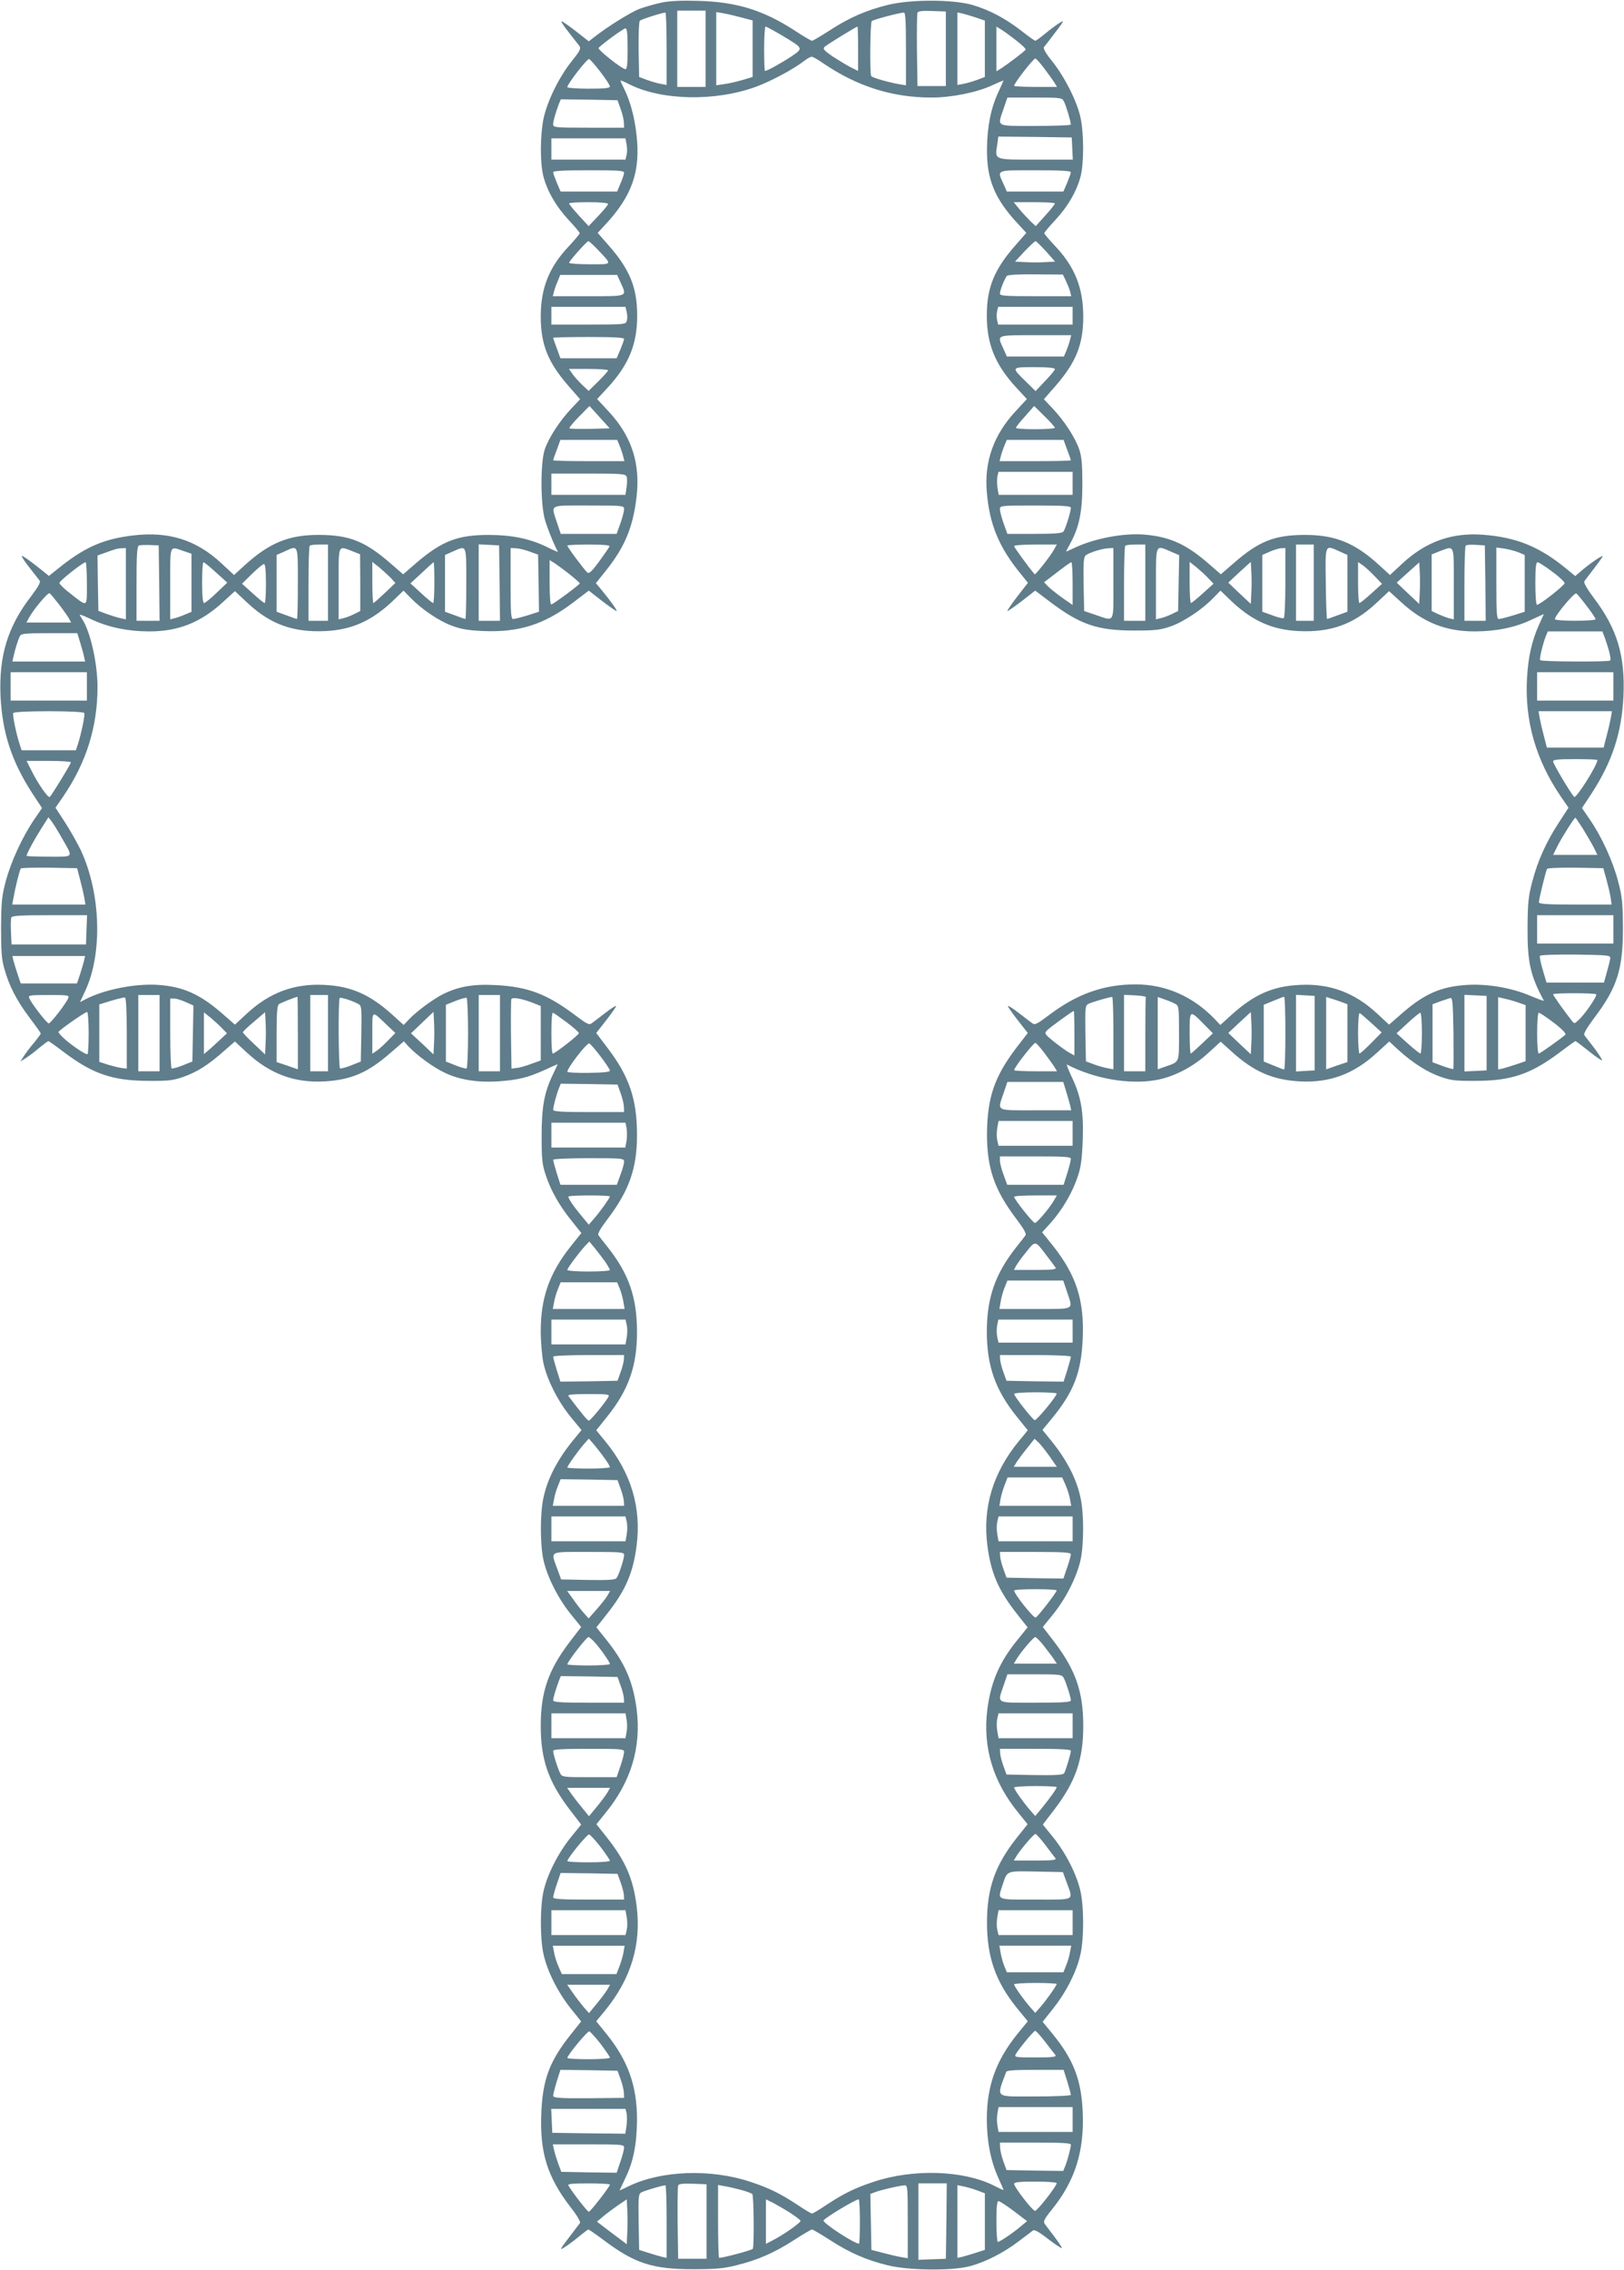
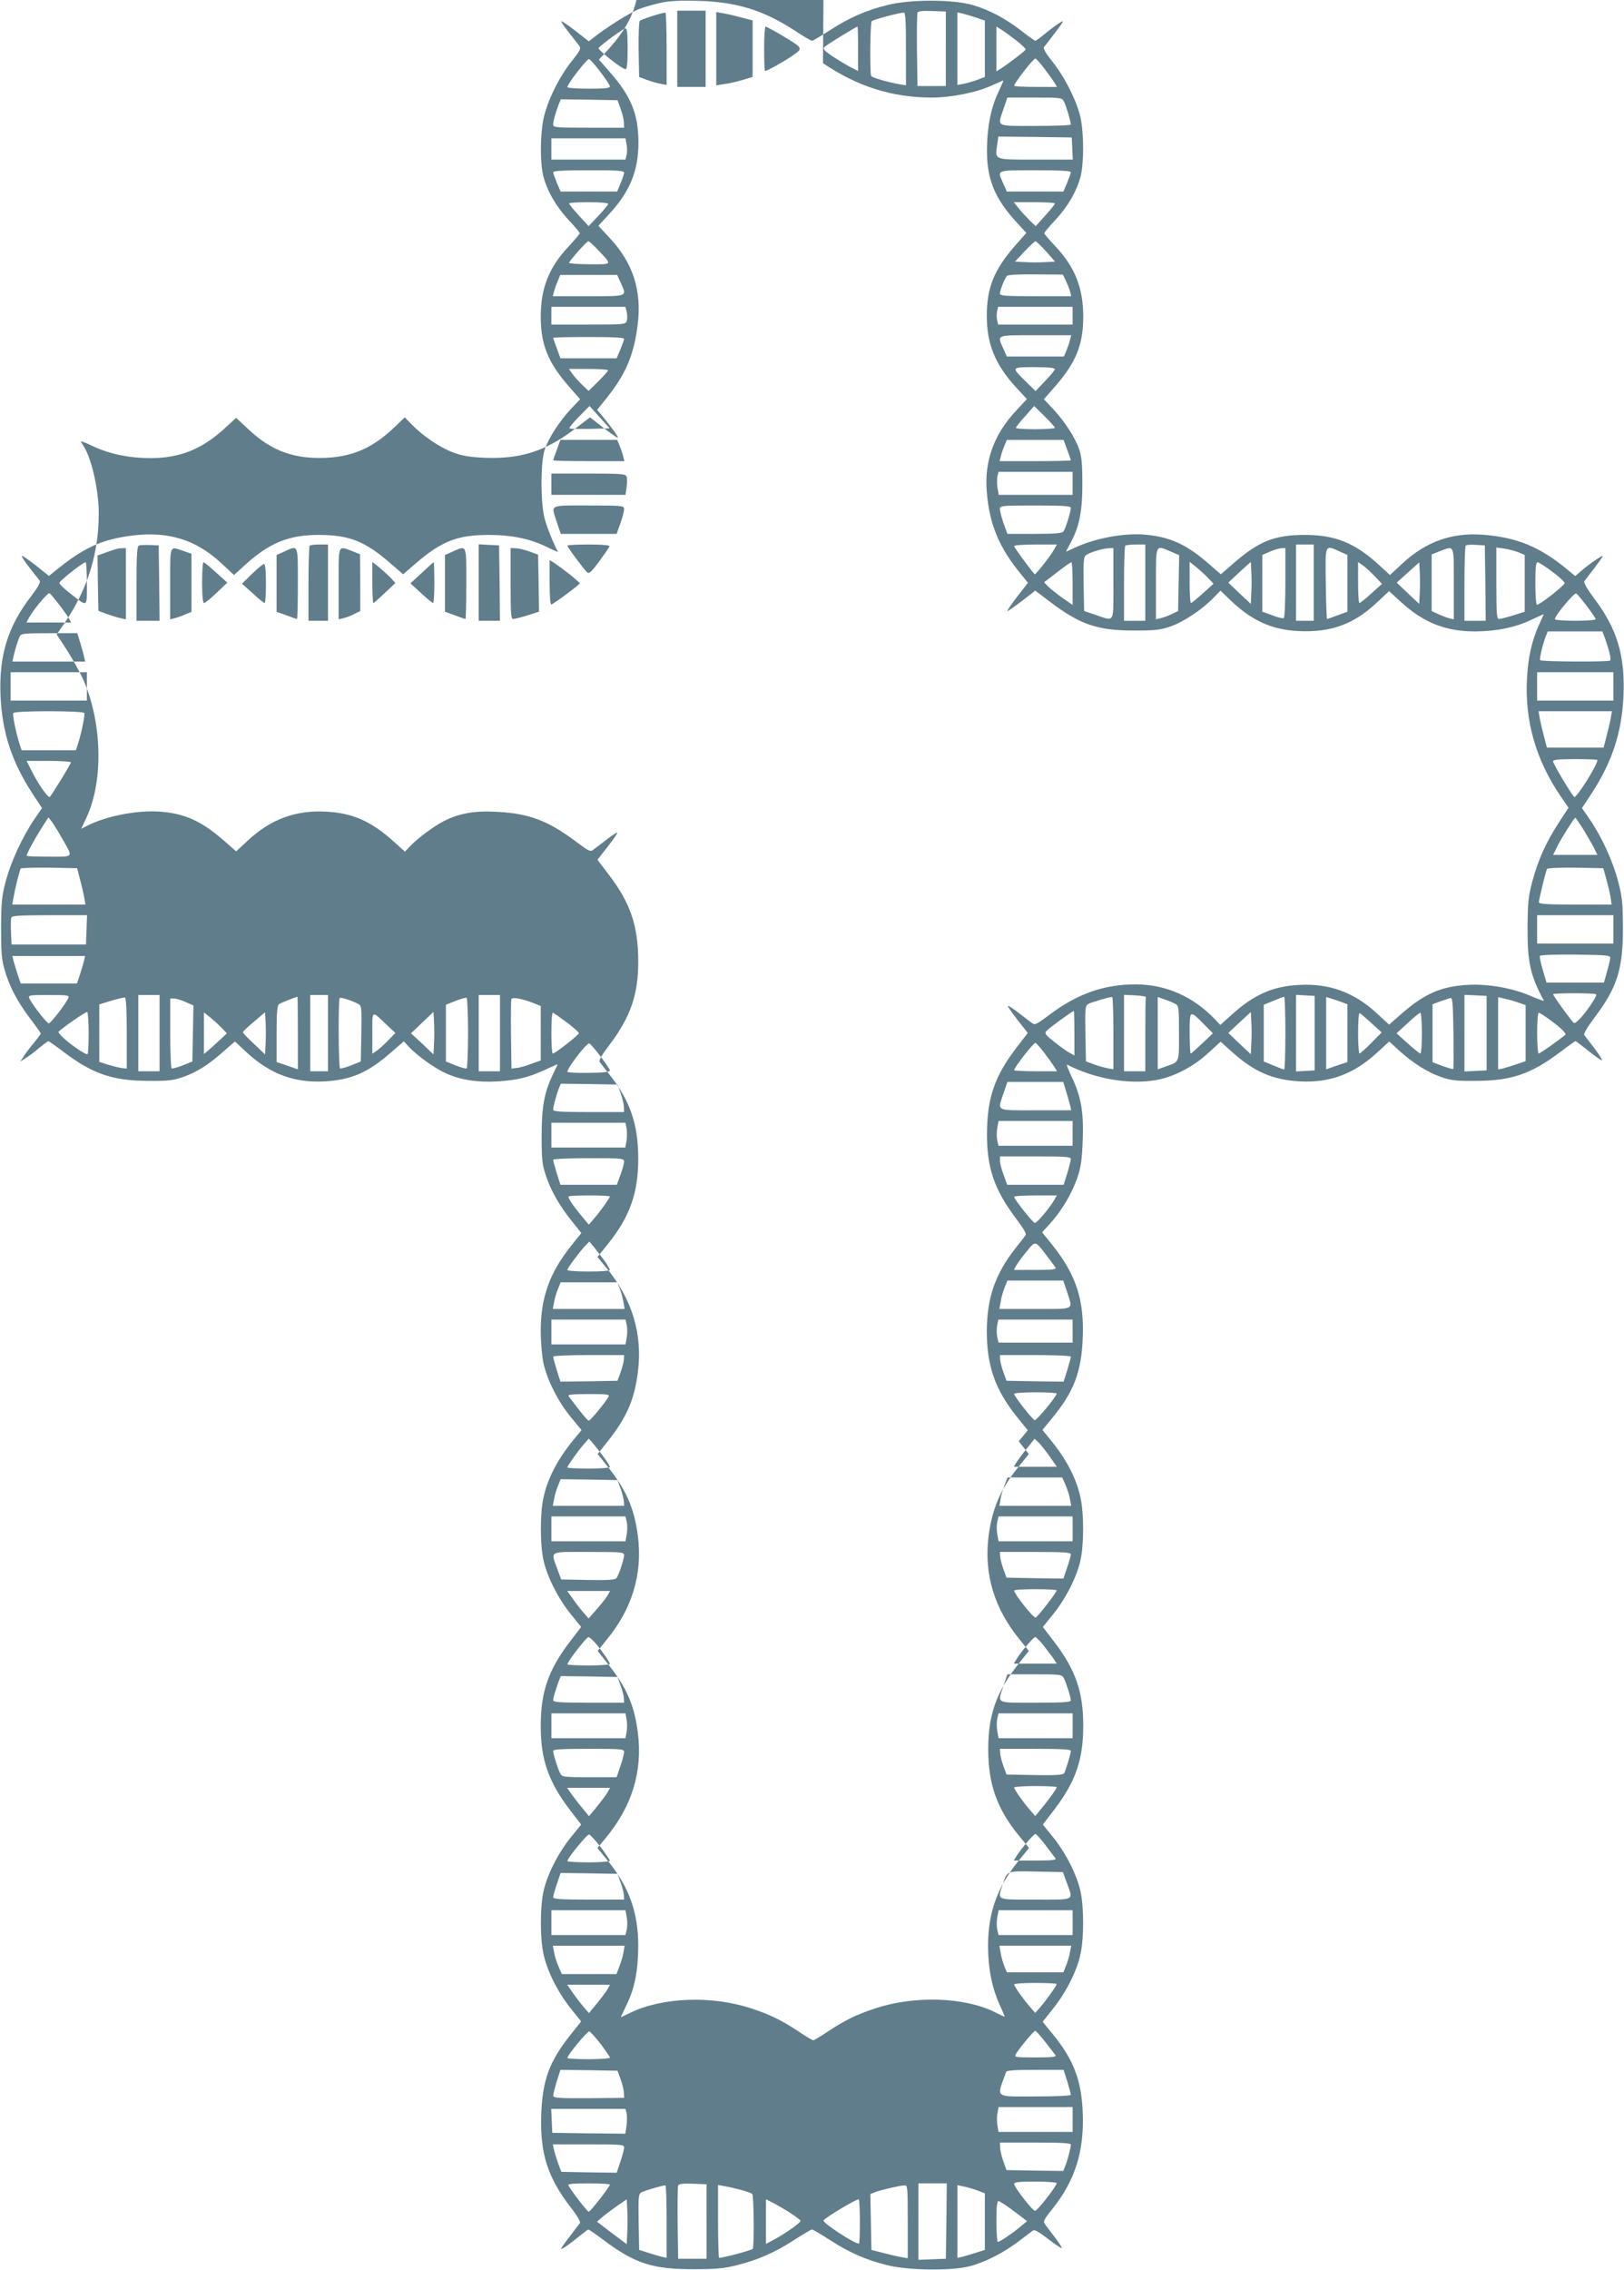
<svg xmlns="http://www.w3.org/2000/svg" version="1.0" width="916pt" height="1280pt" viewBox="0 0 916 1280" preserveAspectRatio="xMidYMid meet">
  <g transform="translate(0,1280) scale(0.1,-0.1)" fill="#607d8b" stroke="none">
-     <path d="M3735 12786 c-38 -8 -96 -24 -128 -36 -52 -20 -183 -102 -259 -162 l-27 -21 -37 29 c-68 54 -109 83 -117 84 -5 0 13 -27 40 -61 26 -34 54 -69 61 -78 10 -15 4 -27 -44 -87 -72 -90 -139 -228 -159 -326 -19 -99 -19 -247 0 -323 23 -85 70 -167 142 -245 35 -37 63 -71 63 -75 0 -4 -28 -37 -62 -74 -111 -117 -158 -235 -158 -396 0 -156 40 -256 153 -387 l69 -79 -51 -54 c-63 -67 -125 -161 -148 -228 -25 -72 -25 -304 0 -395 14 -50 52 -144 74 -183 2 -3 -27 9 -64 28 -95 46 -197 67 -328 67 -173 0 -262 -34 -406 -157 l-75 -65 -74 64 c-140 121 -228 157 -395 158 -174 2 -286 -44 -427 -173 l-58 -53 -71 66 c-143 133 -298 181 -499 157 -161 -19 -264 -63 -400 -169 l-74 -59 -74 59 c-41 32 -77 57 -79 54 -3 -3 17 -33 43 -66 27 -34 53 -68 58 -74 6 -9 -10 -37 -48 -87 -133 -172 -183 -338 -173 -564 10 -207 63 -369 180 -549 l54 -82 -44 -64 c-67 -99 -130 -236 -160 -346 -23 -87 -26 -119 -27 -264 0 -130 3 -179 18 -230 26 -96 70 -181 142 -277 35 -46 64 -87 64 -90 0 -3 -17 -26 -38 -52 -22 -25 -47 -59 -58 -76 l-19 -30 30 19 c17 11 51 36 76 58 26 21 49 38 52 38 3 0 44 -29 90 -64 161 -121 272 -159 472 -160 112 -1 140 2 198 22 77 27 141 67 230 146 l62 54 69 -64 c131 -120 267 -170 436 -161 152 9 245 49 375 163 l73 63 28 -31 c49 -51 140 -117 204 -147 82 -39 183 -55 297 -48 115 8 168 21 262 63 41 19 75 34 76 34 1 0 -11 -26 -26 -57 -49 -102 -64 -182 -64 -348 0 -130 3 -159 23 -220 30 -90 77 -172 146 -258 l55 -69 -60 -75 c-120 -151 -169 -290 -169 -477 0 -61 7 -142 15 -180 20 -94 82 -217 154 -305 l61 -74 -38 -46 c-95 -114 -154 -226 -177 -337 -19 -88 -19 -259 0 -348 20 -93 81 -215 153 -305 l60 -74 -66 -86 c-119 -157 -162 -280 -162 -471 0 -191 43 -314 162 -471 l66 -86 -60 -74 c-72 -90 -133 -212 -153 -305 -19 -89 -19 -260 0 -349 20 -95 80 -215 152 -306 l61 -76 -59 -74 c-121 -152 -159 -256 -166 -449 -8 -219 35 -355 165 -524 38 -48 58 -84 53 -90 -4 -6 -32 -41 -60 -79 -29 -37 -50 -67 -46 -67 9 0 61 37 109 77 22 18 42 33 45 33 3 0 42 -27 86 -60 176 -132 276 -164 505 -164 126 0 172 4 243 22 122 30 217 72 325 142 51 33 97 60 102 60 5 0 51 -27 102 -60 108 -70 203 -112 325 -142 117 -29 364 -32 463 -5 88 23 191 76 274 139 38 29 75 57 82 62 8 7 34 -7 85 -47 41 -31 75 -54 78 -52 2 3 -16 30 -40 62 -24 31 -49 65 -56 74 -10 14 -4 27 43 85 128 160 180 325 171 543 -7 184 -52 300 -172 446 l-54 66 61 77 c73 92 133 211 153 307 19 89 19 260 0 349 -20 93 -81 215 -153 305 l-60 74 66 86 c119 157 162 280 162 471 0 191 -43 314 -162 471 l-66 86 60 74 c72 90 133 212 153 305 19 89 19 260 0 348 -23 111 -82 223 -177 337 l-38 47 55 67 c122 148 165 261 172 451 9 214 -37 354 -166 518 l-63 78 29 32 c79 84 139 184 173 286 17 50 23 97 27 200 6 161 -9 247 -62 358 -19 40 -31 72 -27 70 154 -80 349 -114 500 -88 100 17 210 73 297 153 l70 64 62 -56 c125 -113 230 -159 383 -168 169 -9 304 40 436 161 l70 64 54 -50 c80 -72 162 -124 238 -150 57 -20 86 -23 197 -22 199 0 311 39 472 160 46 35 87 64 89 64 3 0 36 -25 75 -56 38 -31 72 -54 75 -52 2 3 -17 33 -43 68 -26 34 -52 67 -57 74 -5 7 15 42 57 98 130 172 162 275 161 513 -1 139 -5 173 -28 259 -29 110 -91 247 -159 346 l-44 64 54 82 c117 180 170 342 180 549 10 227 -35 379 -166 552 -39 52 -59 87 -55 95 5 7 30 41 56 74 26 34 48 65 48 68 0 8 -71 -40 -120 -82 l-35 -30 -45 37 c-154 128 -286 182 -476 196 -176 13 -321 -39 -454 -162 l-70 -65 -58 53 c-140 129 -252 174 -427 173 -167 -1 -255 -36 -395 -158 l-74 -64 -61 53 c-128 113 -221 157 -362 170 -120 12 -291 -20 -407 -76 -22 -10 -41 -19 -42 -19 -2 0 8 19 21 43 52 93 70 181 70 337 0 114 -4 156 -18 197 -23 67 -85 161 -148 228 l-51 54 69 79 c113 131 153 231 153 387 0 161 -47 279 -157 396 -35 37 -63 70 -63 74 0 4 28 38 63 75 72 78 119 160 142 245 19 75 19 238 0 330 -19 91 -90 232 -160 319 -35 43 -52 73 -47 80 5 6 33 41 61 79 29 37 50 67 46 67 -9 0 -61 -37 -109 -77 -22 -18 -43 -33 -46 -33 -4 0 -38 24 -76 54 -94 73 -184 120 -279 148 -114 32 -349 32 -478 0 -122 -30 -217 -72 -325 -142 -51 -33 -97 -60 -102 -60 -5 0 -48 25 -95 56 -178 116 -329 163 -545 169 -90 3 -159 0 -205 -9z m245 -261 l0 -215 -80 0 -80 0 0 215 0 215 80 0 80 0 0 -215z m1355 0 l0 -210 -80 0 -80 0 -3 200 c-1 110 0 205 3 213 3 9 25 12 82 10 l78 -3 0 -210z m-1575 0 l0 -204 -32 6 c-18 3 -53 13 -78 22 l-45 17 -3 154 c-1 87 2 158 7 163 8 8 120 44 144 46 4 1 7 -91 7 -204z m423 176 l62 -16 0 -160 0 -159 -57 -17 c-31 -9 -77 -20 -102 -23 l-46 -7 0 206 0 207 41 -7 c22 -4 69 -15 102 -24z m927 -176 l0 -206 -37 6 c-63 11 -153 37 -159 46 -9 15 -6 301 3 310 8 8 153 47 181 48 9 1 12 -46 12 -204z m395 176 l50 -17 0 -159 0 -159 -45 -17 c-25 -9 -60 -19 -77 -22 l-33 -6 0 204 0 205 28 -6 c15 -4 50 -14 77 -23z m-1094 -101 c123 -74 121 -71 53 -118 -56 -37 -137 -82 -149 -82 -3 0 -5 56 -5 125 0 69 4 125 8 125 5 0 47 -23 93 -50z m429 -75 l0 -125 -42 21 c-24 12 -69 40 -102 61 -49 34 -56 42 -45 54 13 12 178 114 186 114 1 0 3 -56 3 -125z m892 47 c32 -25 56 -48 53 -52 -5 -9 -100 -81 -137 -105 l-28 -17 0 126 0 126 28 -17 c15 -9 53 -37 84 -61z m-2192 -47 c0 -81 -3 -115 -12 -115 -20 0 -160 112 -152 120 28 28 141 110 152 110 9 0 12 -30 12 -115z m1102 -81 c192 -131 390 -194 613 -194 112 0 256 29 341 69 35 16 64 28 64 27 0 -2 -14 -33 -30 -68 -41 -88 -62 -193 -63 -318 -2 -170 43 -280 172 -419 l50 -54 -58 -66 c-123 -139 -165 -241 -165 -401 0 -160 47 -275 164 -403 l62 -67 -65 -70 c-122 -132 -176 -282 -161 -455 15 -183 70 -314 195 -465 l37 -46 -60 -77 c-33 -43 -58 -80 -56 -82 2 -2 38 23 80 55 l77 60 86 -65 c167 -126 265 -160 470 -160 121 0 149 3 207 23 73 25 181 97 242 161 l40 41 56 -54 c120 -115 232 -166 382 -174 182 -9 311 37 439 156 l74 69 69 -63 c125 -114 250 -164 414 -164 119 0 228 22 318 65 l72 33 -28 -62 c-40 -90 -60 -178 -67 -298 -14 -240 49 -461 190 -668 l44 -64 -54 -83 c-72 -110 -119 -215 -150 -332 -22 -83 -26 -118 -27 -261 -1 -195 15 -269 92 -412 1 -3 -32 9 -75 27 -104 45 -241 69 -358 62 -147 -9 -241 -50 -368 -161 l-72 -63 -67 62 c-128 119 -268 171 -438 162 -150 -7 -257 -54 -384 -169 l-63 -57 -29 31 c-123 129 -278 198 -449 198 -178 0 -328 -53 -484 -170 -73 -55 -84 -61 -100 -48 -10 7 -44 33 -75 57 -31 24 -58 42 -61 39 -2 -2 22 -37 54 -78 l58 -74 -64 -83 c-124 -163 -164 -281 -166 -483 -1 -194 41 -317 163 -479 44 -58 61 -87 54 -96 -5 -7 -30 -40 -56 -72 -115 -147 -161 -280 -162 -468 0 -195 47 -330 168 -481 l63 -78 -51 -62 c-145 -177 -204 -372 -177 -586 20 -158 63 -256 170 -391 l57 -72 -50 -62 c-107 -129 -156 -241 -177 -400 -27 -215 32 -410 177 -586 l50 -62 -63 -79 c-121 -154 -166 -283 -166 -476 0 -193 48 -331 167 -479 l63 -77 -62 -76 c-118 -148 -168 -288 -169 -473 0 -127 21 -236 65 -334 16 -35 29 -65 29 -68 0 -2 -26 10 -57 26 -172 85 -453 94 -675 20 -106 -35 -169 -66 -266 -130 -40 -27 -77 -49 -82 -49 -5 0 -42 22 -82 49 -97 64 -160 95 -266 130 -223 74 -501 64 -684 -24 -29 -14 -52 -25 -53 -25 -1 0 14 31 32 69 46 94 65 193 66 331 0 189 -50 331 -171 481 l-59 73 51 62 c145 177 204 372 177 586 -20 158 -63 256 -170 391 l-57 72 50 62 c145 176 204 371 177 586 -21 159 -67 263 -175 397 l-52 65 57 72 c107 135 150 233 170 391 27 214 -32 409 -177 586 l-51 62 61 76 c122 152 170 288 169 483 -1 191 -46 321 -161 468 -26 32 -51 65 -56 72 -7 9 10 38 54 96 120 159 163 285 163 469 0 203 -44 331 -165 490 l-65 86 58 74 c32 41 56 76 54 78 -3 3 -30 -15 -61 -39 -31 -24 -65 -50 -75 -57 -16 -13 -27 -7 -100 48 -155 116 -263 157 -444 166 -125 7 -210 -8 -298 -52 -58 -30 -147 -96 -191 -142 l-29 -31 -63 57 c-127 115 -234 162 -384 169 -170 9 -310 -43 -438 -162 l-67 -62 -72 63 c-124 108 -219 151 -359 161 -129 9 -304 -25 -412 -81 l-31 -16 30 64 c98 210 88 547 -24 790 -20 41 -60 113 -90 159 l-54 83 44 64 c130 191 193 392 193 617 0 133 -40 310 -85 380 -8 12 -15 24 -15 27 0 3 33 -10 72 -29 94 -43 203 -65 320 -65 164 0 289 50 414 164 l69 63 74 -69 c128 -119 257 -165 439 -156 150 8 262 59 382 174 l56 54 40 -41 c61 -63 159 -130 233 -157 50 -19 92 -26 177 -30 201 -8 342 36 507 161 l88 67 77 -60 c42 -32 78 -57 80 -55 4 4 -34 57 -85 119 l-32 38 60 75 c103 130 149 240 169 408 23 190 -26 344 -156 484 l-66 71 62 67 c117 128 164 243 164 403 0 160 -42 262 -165 401 l-58 66 41 44 c154 165 202 304 178 510 -11 101 -37 194 -71 261 -10 20 -19 40 -19 43 0 3 22 -6 49 -20 182 -92 484 -98 713 -15 83 30 216 101 273 146 17 13 36 24 43 24 7 0 36 -16 64 -36z m-1255 -50 c29 -38 53 -74 53 -81 0 -10 -30 -13 -120 -13 -66 0 -120 4 -120 9 0 17 112 162 123 158 6 -2 35 -35 64 -73z m2500 24 c22 -29 48 -65 58 -80 l17 -28 -121 0 c-66 0 -121 3 -121 6 0 15 108 154 120 154 4 0 26 -24 47 -52z m114 -190 c11 -20 39 -113 39 -130 0 -5 -90 -8 -200 -8 -229 0 -215 -8 -179 98 l21 62 154 0 c148 0 154 -1 165 -22z m-2500 -43 c10 -27 18 -62 18 -77 l1 -28 -200 0 c-188 0 -200 1 -200 19 0 18 12 60 32 114 l11 27 160 -2 160 -3 18 -50z m2547 -222 l3 -63 -210 0 c-238 0 -230 -3 -216 86 l6 44 207 -2 207 -3 3 -62z m-2514 23 c4 -19 4 -46 0 -60 l-6 -26 -209 0 -209 0 0 60 0 60 209 0 209 0 6 -34z m-14 -160 c0 -8 -9 -35 -20 -60 l-19 -46 -159 0 -160 0 -21 49 c-11 27 -21 54 -21 60 0 8 65 11 200 11 166 0 200 -2 200 -14z m2520 3 c0 -6 -10 -33 -21 -60 l-21 -49 -160 0 -159 0 -19 43 c-37 81 -46 77 180 77 135 0 200 -3 200 -11z m-2610 -179 c0 -5 -25 -35 -55 -67 l-55 -58 -55 60 c-30 33 -55 63 -55 68 0 4 50 7 110 7 63 0 110 -4 110 -10z m2520 3 c0 -5 -24 -35 -54 -68 l-54 -60 -32 30 c-17 17 -45 47 -62 68 l-30 37 116 0 c64 0 116 -3 116 -7z m-2579 -260 c84 -89 87 -83 -45 -83 -64 0 -116 4 -116 8 0 10 99 122 109 122 4 0 27 -21 52 -47z m2529 -10 l51 -58 -55 -3 c-31 -2 -82 -2 -113 0 l-58 3 54 58 c30 31 57 57 62 57 4 0 30 -26 59 -57z m112 -166 c9 -19 20 -46 24 -61 l6 -26 -201 0 c-174 0 -201 2 -201 15 0 18 26 83 39 99 6 7 63 10 163 9 l153 -1 17 -35z m-2512 -9 c37 -82 46 -78 -181 -78 l-201 0 6 23 c3 13 12 40 21 60 l15 37 161 0 160 0 19 -42z m35 -168 c4 -16 4 -39 0 -50 -6 -19 -14 -20 -216 -20 l-209 0 0 50 0 50 209 0 209 0 7 -30z m2515 -20 l0 -50 -210 0 -210 0 -6 25 c-3 14 -3 36 0 50 l6 25 210 0 210 0 0 -50z m-15 -137 c-3 -15 -13 -42 -20 -60 l-14 -33 -161 0 -161 0 -19 43 c-37 81 -46 77 181 77 l201 0 -7 -27z m-2515 6 c0 -6 -10 -33 -21 -60 l-21 -49 -159 0 -158 0 -20 55 c-12 31 -21 58 -21 60 0 3 90 5 200 5 135 0 200 -3 200 -11z m2430 -170 c0 -6 -25 -36 -55 -67 l-54 -57 -51 50 c-88 86 -89 85 45 85 76 0 115 -4 115 -11z m-2520 -7 c0 -4 -25 -32 -55 -62 l-55 -54 -36 34 c-20 19 -45 47 -56 63 l-19 27 110 0 c61 0 111 -4 111 -8z m-102 -330 c-61 -1 -113 0 -116 3 -3 3 21 33 54 66 l59 60 57 -63 57 -63 -111 -3z m2622 6 c0 -4 -49 -8 -110 -8 -60 0 -110 3 -110 8 0 4 23 33 52 65 l51 58 58 -57 c33 -32 59 -62 59 -66z m-2455 -101 c7 -18 17 -45 20 -60 l7 -27 -201 0 c-111 0 -201 2 -201 5 0 2 9 29 21 60 l20 55 160 0 160 0 14 -33z m2524 -22 c12 -31 21 -58 21 -60 0 -3 -90 -5 -201 -5 l-201 0 7 27 c3 15 13 42 20 60 l14 33 160 0 160 0 20 -55z m31 -190 l0 -65 -209 0 -208 0 -7 40 c-3 22 -3 52 0 65 l6 25 209 0 209 0 0 -65z m-2516 38 c4 -9 4 -36 0 -60 l-6 -43 -209 0 -209 0 0 60 0 60 209 0 c186 0 210 -2 215 -17z m-14 -182 c0 -18 -12 -60 -32 -113 l-10 -28 -158 0 -157 0 -22 65 c-33 103 -49 95 179 95 188 0 200 -1 200 -19z m2520 6 c0 -22 -31 -121 -42 -134 -8 -10 -53 -13 -163 -13 l-153 0 -10 28 c-20 53 -32 95 -32 113 0 18 12 19 200 19 159 0 200 -3 200 -13z m-5142 -424 l2 -213 -65 0 -65 0 0 209 c0 158 3 211 13 215 6 3 35 4 62 3 l50 -2 3 -212z m952 2 l0 -215 -55 0 -55 0 0 208 c0 115 3 212 7 215 3 4 28 7 55 7 l48 0 0 -215z m968 -2 l2 -213 -60 0 -60 0 0 215 0 216 58 -3 57 -3 3 -212z m620 207 c-2 -6 -28 -44 -58 -85 -41 -56 -57 -71 -67 -63 -16 13 -113 143 -113 152 0 3 54 6 121 6 78 0 119 -4 117 -10z m2508 -17 c-17 -33 -106 -146 -110 -141 -36 42 -116 152 -116 159 0 5 54 9 120 9 l121 0 -15 -27z m514 -188 l0 -215 -60 0 -60 0 0 208 c0 115 3 212 7 215 3 4 30 7 60 7 l53 0 0 -215z m950 0 l0 -215 -50 0 -50 0 0 215 0 215 50 0 50 0 0 -215z m968 -2 l2 -213 -60 0 -60 0 0 208 c0 115 3 212 7 216 4 4 30 6 58 4 l50 -3 3 -212z m-7668 -4 l0 -201 -32 7 c-18 4 -53 15 -78 24 l-45 17 -3 156 -2 156 42 15 c66 24 71 25 96 26 l22 1 0 -201z m323 185 l47 -16 0 -164 0 -164 -37 -15 c-20 -9 -47 -18 -60 -21 l-23 -6 0 201 c0 224 -5 212 73 185z m647 -184 c0 -110 -2 -200 -5 -200 -2 0 -29 9 -60 21 l-55 20 0 160 0 160 43 19 c81 37 77 46 77 -180z m308 182 l43 -17 1 -160 0 -160 -34 -17 c-18 -9 -45 -20 -60 -23 l-28 -7 0 201 c0 226 -5 215 78 183z m642 -182 c0 -110 -2 -200 -5 -200 -2 0 -29 9 -60 21 l-55 20 0 160 0 160 43 19 c81 36 77 45 77 -180z m355 181 l50 -18 3 -161 2 -161 -66 -21 c-36 -11 -72 -20 -80 -20 -12 0 -14 36 -14 200 l0 200 28 -1 c15 0 50 -8 77 -18z m3295 -181 c0 -229 9 -214 -100 -177 l-65 22 -3 151 c-2 121 0 153 12 163 18 15 94 39 129 40 l27 1 0 -200z m324 180 l47 -20 -3 -157 -3 -158 -35 -17 c-19 -9 -47 -20 -62 -23 l-28 -7 0 201 c0 228 -4 219 84 181z m646 -174 c0 -109 -4 -197 -9 -201 -5 -3 -35 4 -65 16 l-56 20 0 160 0 160 43 19 c23 10 52 19 65 19 l22 1 0 -194z m308 174 l42 -19 0 -160 0 -160 -55 -20 c-31 -12 -58 -21 -60 -21 -2 0 -6 90 -7 200 -3 227 -7 219 80 180z m642 -181 l0 -201 -26 6 c-15 4 -43 15 -63 24 l-36 17 0 160 0 159 45 18 c85 32 80 44 80 -183z m365 177 l35 -15 0 -160 0 -160 -66 -21 c-36 -11 -72 -20 -80 -20 -12 0 -14 36 -14 201 l0 202 45 -6 c24 -4 60 -13 80 -21z m-5352 -124 c31 -25 57 -48 57 -51 0 -7 -144 -114 -160 -119 -6 -2 -10 41 -10 123 l0 127 28 -17 c15 -10 53 -38 85 -63z m-2723 -52 c0 -138 7 -135 -95 -55 -33 25 -60 52 -60 58 0 12 133 117 148 117 4 0 7 -54 7 -120z m729 62 l63 -57 -60 -57 c-33 -32 -65 -58 -71 -58 -7 0 -11 40 -11 115 0 63 3 115 8 115 4 0 36 -26 71 -58z m984 -29 l27 -30 -59 -56 c-33 -31 -62 -57 -65 -57 -3 0 -6 52 -6 116 l0 116 38 -30 c20 -17 49 -43 65 -59z m247 -28 c0 -63 -3 -115 -7 -115 -5 1 -35 25 -68 56 l-60 55 64 59 c35 33 65 60 67 60 2 0 4 -52 4 -115z m3600 -6 l0 -120 -59 41 c-32 23 -68 52 -80 64 l-22 23 73 56 c40 31 76 57 81 57 4 0 7 -54 7 -121z m765 31 l30 -31 -60 -54 c-33 -30 -63 -54 -67 -55 -5 0 -8 52 -8 116 l0 116 38 -30 c20 -17 51 -44 67 -62z m243 -82 l-3 -63 -64 60 -63 60 63 59 64 58 3 -55 c2 -31 2 -85 0 -119z m697 92 l40 -42 -60 -54 c-33 -30 -63 -54 -67 -54 -5 0 -8 52 -8 116 l0 115 28 -19 c15 -11 45 -39 67 -62z m253 -92 l-3 -63 -64 60 -63 60 63 57 64 57 3 -54 c2 -30 2 -83 0 -117z m747 119 c39 -28 70 -58 70 -65 0 -12 -139 -122 -156 -122 -5 0 -9 52 -9 120 0 89 3 120 13 120 6 0 44 -24 82 -53z m-7255 -67 c0 -60 -3 -110 -7 -110 -5 0 -35 25 -68 55 l-60 54 57 56 c31 30 61 55 67 55 7 0 11 -37 11 -110z m-1167 -118 c24 -31 49 -67 56 -79 l12 -23 -126 0 -126 0 15 28 c26 47 106 143 116 137 5 -3 29 -32 53 -63z m8617 -9 c28 -36 50 -70 50 -74 0 -5 -52 -9 -115 -9 -63 0 -115 4 -115 9 0 20 110 152 121 145 5 -3 32 -35 59 -71z m104 -185 c22 -63 35 -116 28 -122 -8 -9 -390 -7 -395 2 -5 7 14 89 32 135 l11 27 154 0 154 0 16 -42z m-8602 -20 c9 -29 19 -65 22 -80 l6 -28 -205 0 -205 0 6 28 c9 42 26 95 36 115 8 15 26 17 167 17 l157 0 16 -52z m38 -248 l0 -80 -215 0 -215 0 0 80 0 80 215 0 215 0 0 -80z m8610 0 l0 -80 -215 0 -215 0 0 80 0 80 215 0 215 0 0 -80z m-8625 -150 c6 -9 -16 -115 -36 -177 l-11 -33 -153 0 -153 0 -11 33 c-20 62 -42 168 -36 177 4 6 87 10 200 10 113 0 196 -4 200 -10z m8610 -31 c-4 -22 -15 -69 -24 -102 l-16 -62 -160 0 -160 0 -16 62 c-9 33 -20 80 -24 102 l-7 41 207 0 207 0 -7 -41z m-75 -234 c0 -29 -120 -219 -131 -208 -19 19 -119 187 -119 200 0 10 27 13 125 13 69 0 125 -2 125 -5z m-8610 -13 c0 -9 -105 -180 -119 -195 -9 -9 -66 73 -105 151 l-26 52 125 0 c69 0 125 -4 125 -8z m-51 -427 c65 -114 72 -105 -73 -105 -69 0 -126 2 -126 5 0 11 43 91 83 154 l40 63 18 -23 c10 -13 36 -55 58 -94z m8579 53 c21 -35 49 -82 61 -105 l21 -43 -125 0 -125 0 26 52 c24 48 94 158 100 158 1 0 20 -28 42 -62z m-8477 -285 c9 -33 20 -80 24 -102 l7 -41 -207 0 -206 0 7 38 c8 48 34 155 41 165 2 4 75 6 161 5 l157 -3 16 -62z m8609 2 c9 -33 20 -79 24 -102 l6 -43 -205 0 c-157 0 -205 3 -205 13 0 17 39 177 46 188 3 5 75 8 161 7 l156 -3 17 -60z m-8572 -287 l-3 -83 -210 0 -210 0 -3 69 c-2 38 -1 75 2 83 4 10 48 13 216 13 l211 0 -3 -82z m8612 2 l0 -80 -215 0 -215 0 0 80 0 80 215 0 215 0 0 -80z m-18 -165 c-1 -11 -10 -46 -19 -77 l-16 -58 -162 0 -162 0 -21 71 c-12 39 -19 75 -16 80 3 5 93 8 202 7 190 -3 197 -4 194 -23z m-8608 -12 c-4 -16 -14 -50 -23 -78 l-17 -50 -159 0 -158 0 -17 50 c-9 28 -20 62 -24 78 l-6 27 205 0 205 0 -6 -27z m8529 -189 c8 -8 -63 -112 -99 -145 -24 -22 -24 -22 -39 -3 -40 50 -105 142 -105 148 0 8 235 8 243 0z m-8618 -21 c-10 -28 -99 -143 -110 -143 -11 0 -100 115 -110 143 -7 16 3 17 110 17 107 0 117 -1 110 -17z m515 -198 l0 -215 -60 0 -60 0 0 215 0 215 60 0 60 0 0 -215z m950 0 l0 -215 -50 0 -50 0 0 215 0 215 50 0 50 0 0 -215z m970 0 l0 -215 -60 0 -60 0 0 215 0 215 60 0 60 0 0 -215z m3643 203 c-2 -5 -3 -100 -3 -213 l0 -205 -60 0 -60 0 0 215 0 216 63 -3 c34 -2 61 -6 60 -10z m952 -203 l0 -210 -52 -3 -53 -3 0 216 0 216 53 -3 52 -3 0 -210z m970 0 l0 -210 -62 -3 -63 -3 0 216 0 216 63 -3 62 -3 0 -210z m-7670 -1 l0 -199 -25 3 c-14 1 -49 10 -77 18 l-53 17 0 162 0 162 68 21 c37 11 72 19 77 18 6 -2 10 -77 10 -202z m965 2 l0 -205 -60 21 -60 20 0 158 c0 114 3 160 13 168 9 7 86 38 105 42 1 0 2 -92 2 -204z m340 164 c20 -10 20 -18 18 -168 l-3 -157 -55 -22 c-30 -12 -58 -19 -62 -17 -9 6 -11 388 -2 397 6 6 68 -14 104 -33z m620 -165 c0 -107 -4 -196 -8 -199 -4 -2 -32 5 -62 17 l-55 22 0 160 0 160 55 22 c30 12 58 19 62 17 4 -3 8 -92 8 -199z m370 169 l40 -16 0 -153 0 -154 -53 -19 c-29 -11 -66 -22 -82 -23 l-30 -4 -3 190 c-1 104 0 195 2 201 5 14 60 4 126 -22z m3270 -169 l0 -204 -32 6 c-18 3 -53 13 -78 22 l-45 17 -3 156 c-2 148 -1 158 17 168 18 9 114 38 134 39 4 1 7 -91 7 -204z m349 165 c20 -10 21 -20 21 -165 0 -173 5 -160 -81 -190 l-39 -14 0 204 0 204 39 -14 c22 -7 49 -19 60 -25z m621 -165 c0 -113 -3 -205 -7 -205 -5 0 -32 11 -61 23 l-54 22 0 160 0 160 54 22 c29 12 56 23 61 23 4 0 7 -92 7 -205z m318 175 l32 -12 0 -163 0 -163 -60 -20 -60 -21 0 204 0 204 28 -9 c15 -4 42 -14 60 -20z m629 -377 c-3 -2 -30 6 -61 17 l-56 21 0 164 0 163 43 16 c23 8 49 16 57 19 13 3 15 -24 18 -196 1 -110 1 -202 -1 -204z m368 374 l40 -14 0 -158 0 -158 -50 -17 c-27 -9 -62 -20 -77 -24 l-28 -6 0 204 0 204 38 -9 c20 -4 55 -14 77 -22z m-7517 3 l43 -19 -3 -158 -3 -158 -55 -22 c-30 -12 -58 -19 -62 -17 -4 3 -8 93 -8 200 l0 194 23 0 c12 0 41 -9 65 -20z m-548 -174 c0 -62 -3 -116 -6 -119 -4 -4 -33 12 -64 34 -59 41 -107 86 -99 93 33 30 155 114 161 110 4 -3 8 -56 8 -118z m5560 -1 l0 -126 -27 15 c-16 8 -54 36 -86 61 -50 40 -57 48 -45 62 12 15 147 113 155 113 1 0 3 -56 3 -125z m-4808 28 l28 -29 -43 -40 c-23 -22 -52 -48 -64 -58 l-23 -19 0 117 0 118 38 -30 c20 -17 49 -43 64 -59z m246 -85 l-3 -63 -62 59 c-35 32 -63 62 -63 66 0 4 28 31 63 60 l62 53 3 -56 c2 -31 2 -85 0 -119z m684 103 l48 -45 -38 -39 c-20 -21 -49 -48 -64 -59 l-28 -19 0 117 c0 132 -6 129 82 45z m266 -103 l-3 -63 -63 60 -64 59 64 61 63 60 3 -57 c2 -32 2 -86 0 -120z m747 119 c38 -28 69 -56 70 -62 0 -10 -134 -115 -147 -115 -5 0 -8 52 -8 115 0 63 3 115 8 115 4 0 38 -24 77 -53z m3598 -14 l48 -49 -60 -57 c-33 -31 -62 -57 -65 -57 -3 0 -6 52 -6 115 0 133 -1 133 83 48z m265 -105 l-3 -62 -64 60 -63 60 63 59 64 59 3 -57 c2 -31 2 -84 0 -119z m677 114 l58 -53 -59 -60 c-32 -32 -62 -59 -66 -59 -4 0 -8 52 -8 116 0 64 4 114 9 112 4 -1 34 -27 66 -56z m285 -57 c0 -63 -4 -115 -8 -115 -5 0 -37 26 -72 57 l-63 57 63 58 c34 32 67 58 71 58 5 0 9 -52 9 -115z m726 72 c59 -43 90 -74 83 -81 -26 -23 -142 -106 -150 -106 -5 0 -9 49 -9 115 0 63 4 115 9 115 5 0 35 -19 67 -43z m-5359 -203 c29 -38 53 -74 53 -80 0 -8 -37 -12 -120 -13 -66 -1 -120 2 -120 6 0 22 110 165 124 160 6 -2 34 -35 63 -73z m2500 24 c22 -29 48 -65 58 -80 l17 -28 -121 0 c-66 0 -121 3 -121 6 0 15 108 154 120 154 4 0 26 -24 47 -52z m126 -220 c9 -29 19 -65 23 -80 l6 -28 -201 0 c-230 0 -216 -8 -180 98 l21 62 158 0 157 0 16 -52z m-2512 -13 c10 -27 18 -62 18 -77 l1 -28 -200 0 c-153 0 -200 3 -200 13 0 16 18 85 32 120 l11 27 160 -2 160 -3 18 -50z m2549 -225 l0 -70 -209 0 -209 0 -7 30 c-4 17 -4 48 0 70 l7 40 209 0 209 0 0 -70z m-2516 29 c3 -17 3 -49 0 -70 l-7 -39 -208 0 -209 0 0 70 0 70 209 0 209 0 6 -31z m2506 -173 c0 -8 -9 -44 -20 -80 l-21 -66 -159 0 -159 0 -20 55 c-12 31 -21 67 -21 80 l0 25 200 0 c164 0 200 -2 200 -14z m-2520 -16 c0 -10 -9 -44 -21 -75 l-20 -55 -159 0 -159 0 -21 66 c-11 36 -20 70 -20 75 0 5 89 9 200 9 192 0 200 -1 200 -20z m-80 -196 c0 -8 -54 -84 -89 -124 l-30 -35 -33 40 c-55 65 -87 113 -81 119 8 8 233 8 233 0z m2503 -25 c-27 -45 -94 -124 -106 -124 -11 0 -117 134 -117 147 0 5 54 8 121 8 l120 0 -18 -31z m-2530 -342 c15 -22 27 -44 27 -48 0 -4 -54 -8 -120 -8 -66 0 -120 4 -120 9 0 10 62 93 98 133 l26 27 30 -36 c17 -21 43 -55 59 -77z m2491 33 c23 -30 46 -61 50 -67 6 -10 -20 -13 -114 -13 l-121 0 12 23 c7 12 32 48 58 79 52 65 49 65 115 -22z m115 -205 c33 -103 49 -95 -180 -95 l-202 0 7 40 c3 22 13 58 22 80 l16 40 158 0 157 0 22 -65z m-2524 21 c8 -19 17 -52 21 -75 l7 -41 -203 0 -202 0 7 37 c3 20 13 54 22 75 l15 38 160 0 159 0 14 -34z m40 -206 c4 -17 4 -48 0 -70 l-7 -40 -209 0 -209 0 0 70 0 70 209 0 209 0 7 -30z m2515 -35 l0 -65 -209 0 -209 0 -7 31 c-4 17 -4 46 -1 65 l7 34 209 0 210 0 0 -65z m-2531 -157 c0 -13 -8 -45 -18 -73 l-18 -50 -161 -3 -161 -2 -21 66 c-11 36 -20 70 -20 75 0 5 89 9 200 9 l200 0 -1 -22z m2521 13 c0 -5 -9 -39 -20 -75 l-21 -66 -161 2 -161 3 -18 50 c-10 28 -18 60 -18 73 l-1 22 200 0 c111 0 200 -4 200 -9z m-80 -208 c0 -16 -114 -153 -124 -150 -13 4 -116 135 -116 148 0 5 54 9 120 9 66 0 120 -3 120 -7z m-2529 -20 c-18 -32 -101 -133 -110 -133 -7 0 -44 45 -114 138 -7 9 16 12 112 12 113 0 121 -1 112 -17z m-23 -342 c18 -24 32 -48 32 -53 0 -4 -54 -8 -120 -8 -66 0 -120 3 -120 6 0 9 59 92 92 130 l29 33 28 -32 c15 -18 42 -52 59 -76z m2512 8 l41 -59 -122 0 -121 0 17 28 c10 15 36 50 59 78 l41 52 22 -20 c12 -11 40 -47 63 -79z m90 -161 c10 -24 22 -60 25 -80 l7 -38 -202 0 -203 0 6 36 c3 20 14 56 23 80 l17 44 154 0 154 0 19 -42z m-2509 -23 c10 -27 18 -60 18 -72 l1 -23 -201 0 -201 0 7 37 c3 20 13 54 22 75 l15 38 161 -2 160 -3 18 -50z m34 -185 c4 -17 4 -48 0 -70 l-7 -40 -209 0 -209 0 0 70 0 70 209 0 209 0 7 -30z m2515 -40 l0 -70 -209 0 -209 0 -7 40 c-4 22 -4 53 0 70 l7 30 209 0 209 0 0 -70z m-2530 -148 c0 -23 -30 -113 -43 -130 -7 -9 -48 -12 -161 -10 l-151 3 -22 60 c-37 103 -52 95 177 95 187 0 200 -1 200 -18z m2520 5 c0 -7 -9 -41 -21 -75 l-21 -62 -161 2 -160 3 -18 50 c-10 28 -18 60 -18 73 l-1 22 200 0 c158 0 200 -3 200 -13z m-80 -204 c0 -11 -110 -153 -119 -153 -15 0 -121 134 -121 152 0 5 54 8 120 8 66 0 120 -3 120 -7z m-2535 -31 c-9 -15 -37 -50 -61 -77 l-44 -50 -29 33 c-16 18 -43 53 -60 78 l-32 44 121 0 121 0 -16 -28z m-73 -259 c33 -36 88 -114 88 -125 0 -4 -54 -8 -120 -8 -66 0 -120 3 -120 6 0 15 108 154 119 154 4 0 19 -12 33 -27z m2530 -15 c19 -24 44 -58 57 -75 l22 -33 -121 0 -122 0 19 31 c28 44 93 119 102 119 5 0 24 -19 43 -42z m118 -189 c13 -24 40 -109 40 -126 0 -10 -47 -13 -200 -13 -229 0 -215 -8 -179 98 l21 62 154 0 c144 0 154 -1 164 -21z m-2499 -44 c10 -27 18 -60 18 -72 l1 -23 -200 0 c-161 0 -200 3 -200 14 0 13 14 59 32 109 l11 27 160 -2 160 -3 18 -50z m33 -190 c4 -19 4 -51 0 -70 l-6 -35 -209 0 -209 0 0 70 0 70 209 0 209 0 6 -35z m2516 -35 l0 -70 -209 0 -209 0 -7 40 c-4 22 -4 53 0 70 l7 30 209 0 209 0 0 -70z m-2530 -148 c0 -10 -9 -46 -21 -80 l-21 -62 -154 0 c-144 0 -154 1 -164 21 -13 24 -40 109 -40 127 0 9 47 12 200 12 186 0 200 -1 200 -18z m2520 7 c0 -16 -29 -112 -38 -127 -7 -9 -47 -12 -167 -10 l-158 3 -18 50 c-10 28 -18 60 -18 73 l-1 22 200 0 c138 0 200 -3 200 -11z m-80 -205 c0 -9 -38 -62 -82 -116 l-39 -47 -28 32 c-39 45 -91 118 -91 129 0 4 54 8 120 8 66 0 120 -3 120 -6z m-2535 -32 c-9 -15 -36 -51 -60 -80 l-43 -52 -39 48 c-22 26 -49 62 -62 80 l-22 32 121 0 121 0 -16 -28z m-37 -306 c28 -38 52 -72 52 -77 0 -5 -54 -9 -120 -9 -66 0 -120 3 -120 7 0 16 113 154 123 150 7 -2 36 -34 65 -71z m2508 12 c26 -35 52 -69 57 -75 7 -10 -17 -13 -113 -13 l-122 0 17 28 c28 43 96 122 105 122 5 0 30 -28 56 -62z m121 -213 c37 -103 52 -95 -177 -95 -227 0 -214 -6 -184 86 26 78 19 75 188 72 l151 -3 22 -60z m-2516 0 c10 -27 18 -60 18 -72 l1 -23 -200 0 c-158 0 -200 3 -200 13 0 7 9 41 21 75 l21 62 161 -2 160 -3 18 -50z m34 -195 c4 -22 4 -53 0 -70 l-7 -30 -209 0 -209 0 0 70 0 70 209 0 209 0 7 -40z m2515 -30 l0 -70 -209 0 -209 0 -7 30 c-4 17 -4 48 0 70 l7 40 209 0 209 0 0 -70z m-2533 -166 c-3 -20 -14 -56 -23 -80 l-17 -44 -154 0 -154 0 -19 43 c-10 23 -22 59 -25 80 l-7 37 202 0 203 0 -6 -36z m2518 -1 c-3 -20 -13 -54 -22 -75 l-15 -38 -160 0 -159 0 -14 34 c-8 19 -17 52 -21 75 l-7 41 203 0 202 0 -7 -37z m-75 -179 c0 -9 -59 -92 -92 -130 l-29 -33 -28 32 c-39 45 -91 118 -91 129 0 4 54 8 120 8 66 0 120 -3 120 -6z m-2535 -32 c-9 -15 -36 -51 -60 -80 l-43 -52 -30 34 c-16 19 -44 55 -61 80 l-32 46 121 0 121 0 -16 -28z m-37 -306 c28 -38 52 -72 52 -77 0 -5 -54 -9 -120 -9 -66 0 -120 3 -120 7 0 16 114 153 124 150 6 -2 35 -34 64 -71z m2507 12 c27 -35 53 -69 58 -75 7 -10 -16 -13 -112 -13 -113 0 -121 1 -112 18 18 31 101 132 110 132 4 0 30 -28 56 -62z m-2394 -213 c10 -27 18 -62 18 -77 l1 -26 -200 -2 c-167 -1 -200 2 -200 14 0 7 9 44 20 80 l21 66 161 -2 161 -3 18 -50z m2519 -11 c11 -36 20 -70 20 -75 0 -5 -89 -9 -200 -9 -235 0 -220 -13 -165 138 3 9 45 12 164 12 l160 0 21 -66z m30 -214 l0 -70 -209 0 -209 0 -6 35 c-4 19 -4 51 0 70 l6 35 209 0 209 0 0 -70z m-2516 36 c3 -13 3 -45 0 -70 l-7 -46 -206 2 -206 3 -3 68 -3 67 209 0 210 0 6 -24z m2506 -178 c0 -17 -18 -86 -32 -121 l-11 -27 -160 2 -160 3 -18 50 c-10 28 -18 62 -18 78 l-1 27 200 0 c153 0 200 -3 200 -12z m-2520 -16 c0 -10 -9 -46 -21 -80 l-21 -62 -156 2 -156 3 -17 45 c-9 25 -20 60 -24 78 l-7 32 201 0 c187 0 201 -1 201 -18z m2440 -201 c0 -16 -109 -156 -122 -156 -14 0 -118 134 -118 152 0 10 30 13 120 13 68 0 120 -4 120 -9z m-2520 -8 c0 -11 -110 -153 -119 -153 -8 0 -94 111 -115 148 -6 9 20 12 113 12 67 0 121 -3 121 -7z m545 -208 l0 -210 -80 0 -80 0 -3 200 c-1 110 0 205 3 213 3 9 25 12 82 10 l78 -3 0 -210z m1353 3 l-3 -213 -77 -3 -78 -3 0 216 0 215 80 0 80 0 -2 -212z m-1578 -3 l0 -205 -27 6 c-16 4 -50 14 -78 23 l-50 16 -3 157 c-2 148 -1 158 17 168 18 9 114 38 134 39 4 1 7 -91 7 -204z m420 178 c30 -8 59 -19 63 -23 9 -8 11 -295 3 -309 -5 -8 -167 -51 -190 -51 -3 0 -6 92 -6 205 l0 206 38 -7 c20 -3 62 -13 92 -21z m940 -179 l0 -206 -41 7 c-22 4 -69 15 -102 24 l-62 16 -3 158 -3 157 28 11 c32 12 139 37 166 38 16 1 17 -15 17 -205z m390 177 l45 -17 0 -159 0 -160 -50 -16 c-27 -9 -62 -19 -77 -23 l-28 -6 0 205 0 205 33 -7 c17 -3 52 -13 77 -22z m-1972 -237 l-3 -67 -84 63 -84 64 34 29 c19 16 57 44 84 63 l50 34 3 -59 c2 -33 2 -90 0 -127z m917 111 c29 -19 56 -39 60 -45 6 -9 -92 -78 -162 -114 l-33 -17 0 126 0 125 41 -20 c22 -12 64 -36 94 -55z m395 -50 c0 -69 -2 -125 -5 -125 -27 0 -207 118 -200 131 11 17 179 118 198 119 4 0 7 -56 7 -125z m868 59 l75 -57 -34 -28 c-44 -38 -120 -89 -131 -89 -4 0 -8 52 -8 115 0 81 3 115 12 115 6 0 45 -25 86 -56z" />
+     <path d="M3735 12786 c-38 -8 -96 -24 -128 -36 -52 -20 -183 -102 -259 -162 l-27 -21 -37 29 c-68 54 -109 83 -117 84 -5 0 13 -27 40 -61 26 -34 54 -69 61 -78 10 -15 4 -27 -44 -87 -72 -90 -139 -228 -159 -326 -19 -99 -19 -247 0 -323 23 -85 70 -167 142 -245 35 -37 63 -71 63 -75 0 -4 -28 -37 -62 -74 -111 -117 -158 -235 -158 -396 0 -156 40 -256 153 -387 l69 -79 -51 -54 c-63 -67 -125 -161 -148 -228 -25 -72 -25 -304 0 -395 14 -50 52 -144 74 -183 2 -3 -27 9 -64 28 -95 46 -197 67 -328 67 -173 0 -262 -34 -406 -157 l-75 -65 -74 64 c-140 121 -228 157 -395 158 -174 2 -286 -44 -427 -173 l-58 -53 -71 66 c-143 133 -298 181 -499 157 -161 -19 -264 -63 -400 -169 l-74 -59 -74 59 c-41 32 -77 57 -79 54 -3 -3 17 -33 43 -66 27 -34 53 -68 58 -74 6 -9 -10 -37 -48 -87 -133 -172 -183 -338 -173 -564 10 -207 63 -369 180 -549 l54 -82 -44 -64 c-67 -99 -130 -236 -160 -346 -23 -87 -26 -119 -27 -264 0 -130 3 -179 18 -230 26 -96 70 -181 142 -277 35 -46 64 -87 64 -90 0 -3 -17 -26 -38 -52 -22 -25 -47 -59 -58 -76 l-19 -30 30 19 c17 11 51 36 76 58 26 21 49 38 52 38 3 0 44 -29 90 -64 161 -121 272 -159 472 -160 112 -1 140 2 198 22 77 27 141 67 230 146 l62 54 69 -64 c131 -120 267 -170 436 -161 152 9 245 49 375 163 l73 63 28 -31 c49 -51 140 -117 204 -147 82 -39 183 -55 297 -48 115 8 168 21 262 63 41 19 75 34 76 34 1 0 -11 -26 -26 -57 -49 -102 -64 -182 -64 -348 0 -130 3 -159 23 -220 30 -90 77 -172 146 -258 l55 -69 -60 -75 c-120 -151 -169 -290 -169 -477 0 -61 7 -142 15 -180 20 -94 82 -217 154 -305 l61 -74 -38 -46 c-95 -114 -154 -226 -177 -337 -19 -88 -19 -259 0 -348 20 -93 81 -215 153 -305 l60 -74 -66 -86 c-119 -157 -162 -280 -162 -471 0 -191 43 -314 162 -471 l66 -86 -60 -74 c-72 -90 -133 -212 -153 -305 -19 -89 -19 -260 0 -349 20 -95 80 -215 152 -306 l61 -76 -59 -74 c-121 -152 -159 -256 -166 -449 -8 -219 35 -355 165 -524 38 -48 58 -84 53 -90 -4 -6 -32 -41 -60 -79 -29 -37 -50 -67 -46 -67 9 0 61 37 109 77 22 18 42 33 45 33 3 0 42 -27 86 -60 176 -132 276 -164 505 -164 126 0 172 4 243 22 122 30 217 72 325 142 51 33 97 60 102 60 5 0 51 -27 102 -60 108 -70 203 -112 325 -142 117 -29 364 -32 463 -5 88 23 191 76 274 139 38 29 75 57 82 62 8 7 34 -7 85 -47 41 -31 75 -54 78 -52 2 3 -16 30 -40 62 -24 31 -49 65 -56 74 -10 14 -4 27 43 85 128 160 180 325 171 543 -7 184 -52 300 -172 446 l-54 66 61 77 c73 92 133 211 153 307 19 89 19 260 0 349 -20 93 -81 215 -153 305 l-60 74 66 86 c119 157 162 280 162 471 0 191 -43 314 -162 471 l-66 86 60 74 c72 90 133 212 153 305 19 89 19 260 0 348 -23 111 -82 223 -177 337 l-38 47 55 67 c122 148 165 261 172 451 9 214 -37 354 -166 518 l-63 78 29 32 c79 84 139 184 173 286 17 50 23 97 27 200 6 161 -9 247 -62 358 -19 40 -31 72 -27 70 154 -80 349 -114 500 -88 100 17 210 73 297 153 l70 64 62 -56 c125 -113 230 -159 383 -168 169 -9 304 40 436 161 l70 64 54 -50 c80 -72 162 -124 238 -150 57 -20 86 -23 197 -22 199 0 311 39 472 160 46 35 87 64 89 64 3 0 36 -25 75 -56 38 -31 72 -54 75 -52 2 3 -17 33 -43 68 -26 34 -52 67 -57 74 -5 7 15 42 57 98 130 172 162 275 161 513 -1 139 -5 173 -28 259 -29 110 -91 247 -159 346 l-44 64 54 82 c117 180 170 342 180 549 10 227 -35 379 -166 552 -39 52 -59 87 -55 95 5 7 30 41 56 74 26 34 48 65 48 68 0 8 -71 -40 -120 -82 l-35 -30 -45 37 c-154 128 -286 182 -476 196 -176 13 -321 -39 -454 -162 l-70 -65 -58 53 c-140 129 -252 174 -427 173 -167 -1 -255 -36 -395 -158 l-74 -64 -61 53 c-128 113 -221 157 -362 170 -120 12 -291 -20 -407 -76 -22 -10 -41 -19 -42 -19 -2 0 8 19 21 43 52 93 70 181 70 337 0 114 -4 156 -18 197 -23 67 -85 161 -148 228 l-51 54 69 79 c113 131 153 231 153 387 0 161 -47 279 -157 396 -35 37 -63 70 -63 74 0 4 28 38 63 75 72 78 119 160 142 245 19 75 19 238 0 330 -19 91 -90 232 -160 319 -35 43 -52 73 -47 80 5 6 33 41 61 79 29 37 50 67 46 67 -9 0 -61 -37 -109 -77 -22 -18 -43 -33 -46 -33 -4 0 -38 24 -76 54 -94 73 -184 120 -279 148 -114 32 -349 32 -478 0 -122 -30 -217 -72 -325 -142 -51 -33 -97 -60 -102 -60 -5 0 -48 25 -95 56 -178 116 -329 163 -545 169 -90 3 -159 0 -205 -9z m245 -261 l0 -215 -80 0 -80 0 0 215 0 215 80 0 80 0 0 -215z m1355 0 l0 -210 -80 0 -80 0 -3 200 c-1 110 0 205 3 213 3 9 25 12 82 10 l78 -3 0 -210z m-1575 0 l0 -204 -32 6 c-18 3 -53 13 -78 22 l-45 17 -3 154 c-1 87 2 158 7 163 8 8 120 44 144 46 4 1 7 -91 7 -204z m423 176 l62 -16 0 -160 0 -159 -57 -17 c-31 -9 -77 -20 -102 -23 l-46 -7 0 206 0 207 41 -7 c22 -4 69 -15 102 -24z m927 -176 l0 -206 -37 6 c-63 11 -153 37 -159 46 -9 15 -6 301 3 310 8 8 153 47 181 48 9 1 12 -46 12 -204z m395 176 l50 -17 0 -159 0 -159 -45 -17 c-25 -9 -60 -19 -77 -22 l-33 -6 0 204 0 205 28 -6 c15 -4 50 -14 77 -23z m-1094 -101 c123 -74 121 -71 53 -118 -56 -37 -137 -82 -149 -82 -3 0 -5 56 -5 125 0 69 4 125 8 125 5 0 47 -23 93 -50z m429 -75 l0 -125 -42 21 c-24 12 -69 40 -102 61 -49 34 -56 42 -45 54 13 12 178 114 186 114 1 0 3 -56 3 -125z m892 47 c32 -25 56 -48 53 -52 -5 -9 -100 -81 -137 -105 l-28 -17 0 126 0 126 28 -17 c15 -9 53 -37 84 -61z m-2192 -47 c0 -81 -3 -115 -12 -115 -20 0 -160 112 -152 120 28 28 141 110 152 110 9 0 12 -30 12 -115z m1102 -81 c192 -131 390 -194 613 -194 112 0 256 29 341 69 35 16 64 28 64 27 0 -2 -14 -33 -30 -68 -41 -88 -62 -193 -63 -318 -2 -170 43 -280 172 -419 l50 -54 -58 -66 c-123 -139 -165 -241 -165 -401 0 -160 47 -275 164 -403 l62 -67 -65 -70 c-122 -132 -176 -282 -161 -455 15 -183 70 -314 195 -465 l37 -46 -60 -77 c-33 -43 -58 -80 -56 -82 2 -2 38 23 80 55 l77 60 86 -65 c167 -126 265 -160 470 -160 121 0 149 3 207 23 73 25 181 97 242 161 l40 41 56 -54 c120 -115 232 -166 382 -174 182 -9 311 37 439 156 l74 69 69 -63 c125 -114 250 -164 414 -164 119 0 228 22 318 65 l72 33 -28 -62 c-40 -90 -60 -178 -67 -298 -14 -240 49 -461 190 -668 l44 -64 -54 -83 c-72 -110 -119 -215 -150 -332 -22 -83 -26 -118 -27 -261 -1 -195 15 -269 92 -412 1 -3 -32 9 -75 27 -104 45 -241 69 -358 62 -147 -9 -241 -50 -368 -161 l-72 -63 -67 62 c-128 119 -268 171 -438 162 -150 -7 -257 -54 -384 -169 l-63 -57 -29 31 c-123 129 -278 198 -449 198 -178 0 -328 -53 -484 -170 -73 -55 -84 -61 -100 -48 -10 7 -44 33 -75 57 -31 24 -58 42 -61 39 -2 -2 22 -37 54 -78 l58 -74 -64 -83 c-124 -163 -164 -281 -166 -483 -1 -194 41 -317 163 -479 44 -58 61 -87 54 -96 -5 -7 -30 -40 -56 -72 -115 -147 -161 -280 -162 -468 0 -195 47 -330 168 -481 l63 -78 -51 -62 l57 -72 -50 -62 c-107 -129 -156 -241 -177 -400 -27 -215 32 -410 177 -586 l50 -62 -63 -79 c-121 -154 -166 -283 -166 -476 0 -193 48 -331 167 -479 l63 -77 -62 -76 c-118 -148 -168 -288 -169 -473 0 -127 21 -236 65 -334 16 -35 29 -65 29 -68 0 -2 -26 10 -57 26 -172 85 -453 94 -675 20 -106 -35 -169 -66 -266 -130 -40 -27 -77 -49 -82 -49 -5 0 -42 22 -82 49 -97 64 -160 95 -266 130 -223 74 -501 64 -684 -24 -29 -14 -52 -25 -53 -25 -1 0 14 31 32 69 46 94 65 193 66 331 0 189 -50 331 -171 481 l-59 73 51 62 c145 177 204 372 177 586 -20 158 -63 256 -170 391 l-57 72 50 62 c145 176 204 371 177 586 -21 159 -67 263 -175 397 l-52 65 57 72 c107 135 150 233 170 391 27 214 -32 409 -177 586 l-51 62 61 76 c122 152 170 288 169 483 -1 191 -46 321 -161 468 -26 32 -51 65 -56 72 -7 9 10 38 54 96 120 159 163 285 163 469 0 203 -44 331 -165 490 l-65 86 58 74 c32 41 56 76 54 78 -3 3 -30 -15 -61 -39 -31 -24 -65 -50 -75 -57 -16 -13 -27 -7 -100 48 -155 116 -263 157 -444 166 -125 7 -210 -8 -298 -52 -58 -30 -147 -96 -191 -142 l-29 -31 -63 57 c-127 115 -234 162 -384 169 -170 9 -310 -43 -438 -162 l-67 -62 -72 63 c-124 108 -219 151 -359 161 -129 9 -304 -25 -412 -81 l-31 -16 30 64 c98 210 88 547 -24 790 -20 41 -60 113 -90 159 l-54 83 44 64 c130 191 193 392 193 617 0 133 -40 310 -85 380 -8 12 -15 24 -15 27 0 3 33 -10 72 -29 94 -43 203 -65 320 -65 164 0 289 50 414 164 l69 63 74 -69 c128 -119 257 -165 439 -156 150 8 262 59 382 174 l56 54 40 -41 c61 -63 159 -130 233 -157 50 -19 92 -26 177 -30 201 -8 342 36 507 161 l88 67 77 -60 c42 -32 78 -57 80 -55 4 4 -34 57 -85 119 l-32 38 60 75 c103 130 149 240 169 408 23 190 -26 344 -156 484 l-66 71 62 67 c117 128 164 243 164 403 0 160 -42 262 -165 401 l-58 66 41 44 c154 165 202 304 178 510 -11 101 -37 194 -71 261 -10 20 -19 40 -19 43 0 3 22 -6 49 -20 182 -92 484 -98 713 -15 83 30 216 101 273 146 17 13 36 24 43 24 7 0 36 -16 64 -36z m-1255 -50 c29 -38 53 -74 53 -81 0 -10 -30 -13 -120 -13 -66 0 -120 4 -120 9 0 17 112 162 123 158 6 -2 35 -35 64 -73z m2500 24 c22 -29 48 -65 58 -80 l17 -28 -121 0 c-66 0 -121 3 -121 6 0 15 108 154 120 154 4 0 26 -24 47 -52z m114 -190 c11 -20 39 -113 39 -130 0 -5 -90 -8 -200 -8 -229 0 -215 -8 -179 98 l21 62 154 0 c148 0 154 -1 165 -22z m-2500 -43 c10 -27 18 -62 18 -77 l1 -28 -200 0 c-188 0 -200 1 -200 19 0 18 12 60 32 114 l11 27 160 -2 160 -3 18 -50z m2547 -222 l3 -63 -210 0 c-238 0 -230 -3 -216 86 l6 44 207 -2 207 -3 3 -62z m-2514 23 c4 -19 4 -46 0 -60 l-6 -26 -209 0 -209 0 0 60 0 60 209 0 209 0 6 -34z m-14 -160 c0 -8 -9 -35 -20 -60 l-19 -46 -159 0 -160 0 -21 49 c-11 27 -21 54 -21 60 0 8 65 11 200 11 166 0 200 -2 200 -14z m2520 3 c0 -6 -10 -33 -21 -60 l-21 -49 -160 0 -159 0 -19 43 c-37 81 -46 77 180 77 135 0 200 -3 200 -11z m-2610 -179 c0 -5 -25 -35 -55 -67 l-55 -58 -55 60 c-30 33 -55 63 -55 68 0 4 50 7 110 7 63 0 110 -4 110 -10z m2520 3 c0 -5 -24 -35 -54 -68 l-54 -60 -32 30 c-17 17 -45 47 -62 68 l-30 37 116 0 c64 0 116 -3 116 -7z m-2579 -260 c84 -89 87 -83 -45 -83 -64 0 -116 4 -116 8 0 10 99 122 109 122 4 0 27 -21 52 -47z m2529 -10 l51 -58 -55 -3 c-31 -2 -82 -2 -113 0 l-58 3 54 58 c30 31 57 57 62 57 4 0 30 -26 59 -57z m112 -166 c9 -19 20 -46 24 -61 l6 -26 -201 0 c-174 0 -201 2 -201 15 0 18 26 83 39 99 6 7 63 10 163 9 l153 -1 17 -35z m-2512 -9 c37 -82 46 -78 -181 -78 l-201 0 6 23 c3 13 12 40 21 60 l15 37 161 0 160 0 19 -42z m35 -168 c4 -16 4 -39 0 -50 -6 -19 -14 -20 -216 -20 l-209 0 0 50 0 50 209 0 209 0 7 -30z m2515 -20 l0 -50 -210 0 -210 0 -6 25 c-3 14 -3 36 0 50 l6 25 210 0 210 0 0 -50z m-15 -137 c-3 -15 -13 -42 -20 -60 l-14 -33 -161 0 -161 0 -19 43 c-37 81 -46 77 181 77 l201 0 -7 -27z m-2515 6 c0 -6 -10 -33 -21 -60 l-21 -49 -159 0 -158 0 -20 55 c-12 31 -21 58 -21 60 0 3 90 5 200 5 135 0 200 -3 200 -11z m2430 -170 c0 -6 -25 -36 -55 -67 l-54 -57 -51 50 c-88 86 -89 85 45 85 76 0 115 -4 115 -11z m-2520 -7 c0 -4 -25 -32 -55 -62 l-55 -54 -36 34 c-20 19 -45 47 -56 63 l-19 27 110 0 c61 0 111 -4 111 -8z m-102 -330 c-61 -1 -113 0 -116 3 -3 3 21 33 54 66 l59 60 57 -63 57 -63 -111 -3z m2622 6 c0 -4 -49 -8 -110 -8 -60 0 -110 3 -110 8 0 4 23 33 52 65 l51 58 58 -57 c33 -32 59 -62 59 -66z m-2455 -101 c7 -18 17 -45 20 -60 l7 -27 -201 0 c-111 0 -201 2 -201 5 0 2 9 29 21 60 l20 55 160 0 160 0 14 -33z m2524 -22 c12 -31 21 -58 21 -60 0 -3 -90 -5 -201 -5 l-201 0 7 27 c3 15 13 42 20 60 l14 33 160 0 160 0 20 -55z m31 -190 l0 -65 -209 0 -208 0 -7 40 c-3 22 -3 52 0 65 l6 25 209 0 209 0 0 -65z m-2516 38 c4 -9 4 -36 0 -60 l-6 -43 -209 0 -209 0 0 60 0 60 209 0 c186 0 210 -2 215 -17z m-14 -182 c0 -18 -12 -60 -32 -113 l-10 -28 -158 0 -157 0 -22 65 c-33 103 -49 95 179 95 188 0 200 -1 200 -19z m2520 6 c0 -22 -31 -121 -42 -134 -8 -10 -53 -13 -163 -13 l-153 0 -10 28 c-20 53 -32 95 -32 113 0 18 12 19 200 19 159 0 200 -3 200 -13z m-5142 -424 l2 -213 -65 0 -65 0 0 209 c0 158 3 211 13 215 6 3 35 4 62 3 l50 -2 3 -212z m952 2 l0 -215 -55 0 -55 0 0 208 c0 115 3 212 7 215 3 4 28 7 55 7 l48 0 0 -215z m968 -2 l2 -213 -60 0 -60 0 0 215 0 216 58 -3 57 -3 3 -212z m620 207 c-2 -6 -28 -44 -58 -85 -41 -56 -57 -71 -67 -63 -16 13 -113 143 -113 152 0 3 54 6 121 6 78 0 119 -4 117 -10z m2508 -17 c-17 -33 -106 -146 -110 -141 -36 42 -116 152 -116 159 0 5 54 9 120 9 l121 0 -15 -27z m514 -188 l0 -215 -60 0 -60 0 0 208 c0 115 3 212 7 215 3 4 30 7 60 7 l53 0 0 -215z m950 0 l0 -215 -50 0 -50 0 0 215 0 215 50 0 50 0 0 -215z m968 -2 l2 -213 -60 0 -60 0 0 208 c0 115 3 212 7 216 4 4 30 6 58 4 l50 -3 3 -212z m-7668 -4 l0 -201 -32 7 c-18 4 -53 15 -78 24 l-45 17 -3 156 -2 156 42 15 c66 24 71 25 96 26 l22 1 0 -201z m323 185 l47 -16 0 -164 0 -164 -37 -15 c-20 -9 -47 -18 -60 -21 l-23 -6 0 201 c0 224 -5 212 73 185z m647 -184 c0 -110 -2 -200 -5 -200 -2 0 -29 9 -60 21 l-55 20 0 160 0 160 43 19 c81 37 77 46 77 -180z m308 182 l43 -17 1 -160 0 -160 -34 -17 c-18 -9 -45 -20 -60 -23 l-28 -7 0 201 c0 226 -5 215 78 183z m642 -182 c0 -110 -2 -200 -5 -200 -2 0 -29 9 -60 21 l-55 20 0 160 0 160 43 19 c81 36 77 45 77 -180z m355 181 l50 -18 3 -161 2 -161 -66 -21 c-36 -11 -72 -20 -80 -20 -12 0 -14 36 -14 200 l0 200 28 -1 c15 0 50 -8 77 -18z m3295 -181 c0 -229 9 -214 -100 -177 l-65 22 -3 151 c-2 121 0 153 12 163 18 15 94 39 129 40 l27 1 0 -200z m324 180 l47 -20 -3 -157 -3 -158 -35 -17 c-19 -9 -47 -20 -62 -23 l-28 -7 0 201 c0 228 -4 219 84 181z m646 -174 c0 -109 -4 -197 -9 -201 -5 -3 -35 4 -65 16 l-56 20 0 160 0 160 43 19 c23 10 52 19 65 19 l22 1 0 -194z m308 174 l42 -19 0 -160 0 -160 -55 -20 c-31 -12 -58 -21 -60 -21 -2 0 -6 90 -7 200 -3 227 -7 219 80 180z m642 -181 l0 -201 -26 6 c-15 4 -43 15 -63 24 l-36 17 0 160 0 159 45 18 c85 32 80 44 80 -183z m365 177 l35 -15 0 -160 0 -160 -66 -21 c-36 -11 -72 -20 -80 -20 -12 0 -14 36 -14 201 l0 202 45 -6 c24 -4 60 -13 80 -21z m-5352 -124 c31 -25 57 -48 57 -51 0 -7 -144 -114 -160 -119 -6 -2 -10 41 -10 123 l0 127 28 -17 c15 -10 53 -38 85 -63z m-2723 -52 c0 -138 7 -135 -95 -55 -33 25 -60 52 -60 58 0 12 133 117 148 117 4 0 7 -54 7 -120z m729 62 l63 -57 -60 -57 c-33 -32 -65 -58 -71 -58 -7 0 -11 40 -11 115 0 63 3 115 8 115 4 0 36 -26 71 -58z m984 -29 l27 -30 -59 -56 c-33 -31 -62 -57 -65 -57 -3 0 -6 52 -6 116 l0 116 38 -30 c20 -17 49 -43 65 -59z m247 -28 c0 -63 -3 -115 -7 -115 -5 1 -35 25 -68 56 l-60 55 64 59 c35 33 65 60 67 60 2 0 4 -52 4 -115z m3600 -6 l0 -120 -59 41 c-32 23 -68 52 -80 64 l-22 23 73 56 c40 31 76 57 81 57 4 0 7 -54 7 -121z m765 31 l30 -31 -60 -54 c-33 -30 -63 -54 -67 -55 -5 0 -8 52 -8 116 l0 116 38 -30 c20 -17 51 -44 67 -62z m243 -82 l-3 -63 -64 60 -63 60 63 59 64 58 3 -55 c2 -31 2 -85 0 -119z m697 92 l40 -42 -60 -54 c-33 -30 -63 -54 -67 -54 -5 0 -8 52 -8 116 l0 115 28 -19 c15 -11 45 -39 67 -62z m253 -92 l-3 -63 -64 60 -63 60 63 57 64 57 3 -54 c2 -30 2 -83 0 -117z m747 119 c39 -28 70 -58 70 -65 0 -12 -139 -122 -156 -122 -5 0 -9 52 -9 120 0 89 3 120 13 120 6 0 44 -24 82 -53z m-7255 -67 c0 -60 -3 -110 -7 -110 -5 0 -35 25 -68 55 l-60 54 57 56 c31 30 61 55 67 55 7 0 11 -37 11 -110z m-1167 -118 c24 -31 49 -67 56 -79 l12 -23 -126 0 -126 0 15 28 c26 47 106 143 116 137 5 -3 29 -32 53 -63z m8617 -9 c28 -36 50 -70 50 -74 0 -5 -52 -9 -115 -9 -63 0 -115 4 -115 9 0 20 110 152 121 145 5 -3 32 -35 59 -71z m104 -185 c22 -63 35 -116 28 -122 -8 -9 -390 -7 -395 2 -5 7 14 89 32 135 l11 27 154 0 154 0 16 -42z m-8602 -20 c9 -29 19 -65 22 -80 l6 -28 -205 0 -205 0 6 28 c9 42 26 95 36 115 8 15 26 17 167 17 l157 0 16 -52z m38 -248 l0 -80 -215 0 -215 0 0 80 0 80 215 0 215 0 0 -80z m8610 0 l0 -80 -215 0 -215 0 0 80 0 80 215 0 215 0 0 -80z m-8625 -150 c6 -9 -16 -115 -36 -177 l-11 -33 -153 0 -153 0 -11 33 c-20 62 -42 168 -36 177 4 6 87 10 200 10 113 0 196 -4 200 -10z m8610 -31 c-4 -22 -15 -69 -24 -102 l-16 -62 -160 0 -160 0 -16 62 c-9 33 -20 80 -24 102 l-7 41 207 0 207 0 -7 -41z m-75 -234 c0 -29 -120 -219 -131 -208 -19 19 -119 187 -119 200 0 10 27 13 125 13 69 0 125 -2 125 -5z m-8610 -13 c0 -9 -105 -180 -119 -195 -9 -9 -66 73 -105 151 l-26 52 125 0 c69 0 125 -4 125 -8z m-51 -427 c65 -114 72 -105 -73 -105 -69 0 -126 2 -126 5 0 11 43 91 83 154 l40 63 18 -23 c10 -13 36 -55 58 -94z m8579 53 c21 -35 49 -82 61 -105 l21 -43 -125 0 -125 0 26 52 c24 48 94 158 100 158 1 0 20 -28 42 -62z m-8477 -285 c9 -33 20 -80 24 -102 l7 -41 -207 0 -206 0 7 38 c8 48 34 155 41 165 2 4 75 6 161 5 l157 -3 16 -62z m8609 2 c9 -33 20 -79 24 -102 l6 -43 -205 0 c-157 0 -205 3 -205 13 0 17 39 177 46 188 3 5 75 8 161 7 l156 -3 17 -60z m-8572 -287 l-3 -83 -210 0 -210 0 -3 69 c-2 38 -1 75 2 83 4 10 48 13 216 13 l211 0 -3 -82z m8612 2 l0 -80 -215 0 -215 0 0 80 0 80 215 0 215 0 0 -80z m-18 -165 c-1 -11 -10 -46 -19 -77 l-16 -58 -162 0 -162 0 -21 71 c-12 39 -19 75 -16 80 3 5 93 8 202 7 190 -3 197 -4 194 -23z m-8608 -12 c-4 -16 -14 -50 -23 -78 l-17 -50 -159 0 -158 0 -17 50 c-9 28 -20 62 -24 78 l-6 27 205 0 205 0 -6 -27z m8529 -189 c8 -8 -63 -112 -99 -145 -24 -22 -24 -22 -39 -3 -40 50 -105 142 -105 148 0 8 235 8 243 0z m-8618 -21 c-10 -28 -99 -143 -110 -143 -11 0 -100 115 -110 143 -7 16 3 17 110 17 107 0 117 -1 110 -17z m515 -198 l0 -215 -60 0 -60 0 0 215 0 215 60 0 60 0 0 -215z m950 0 l0 -215 -50 0 -50 0 0 215 0 215 50 0 50 0 0 -215z m970 0 l0 -215 -60 0 -60 0 0 215 0 215 60 0 60 0 0 -215z m3643 203 c-2 -5 -3 -100 -3 -213 l0 -205 -60 0 -60 0 0 215 0 216 63 -3 c34 -2 61 -6 60 -10z m952 -203 l0 -210 -52 -3 -53 -3 0 216 0 216 53 -3 52 -3 0 -210z m970 0 l0 -210 -62 -3 -63 -3 0 216 0 216 63 -3 62 -3 0 -210z m-7670 -1 l0 -199 -25 3 c-14 1 -49 10 -77 18 l-53 17 0 162 0 162 68 21 c37 11 72 19 77 18 6 -2 10 -77 10 -202z m965 2 l0 -205 -60 21 -60 20 0 158 c0 114 3 160 13 168 9 7 86 38 105 42 1 0 2 -92 2 -204z m340 164 c20 -10 20 -18 18 -168 l-3 -157 -55 -22 c-30 -12 -58 -19 -62 -17 -9 6 -11 388 -2 397 6 6 68 -14 104 -33z m620 -165 c0 -107 -4 -196 -8 -199 -4 -2 -32 5 -62 17 l-55 22 0 160 0 160 55 22 c30 12 58 19 62 17 4 -3 8 -92 8 -199z m370 169 l40 -16 0 -153 0 -154 -53 -19 c-29 -11 -66 -22 -82 -23 l-30 -4 -3 190 c-1 104 0 195 2 201 5 14 60 4 126 -22z m3270 -169 l0 -204 -32 6 c-18 3 -53 13 -78 22 l-45 17 -3 156 c-2 148 -1 158 17 168 18 9 114 38 134 39 4 1 7 -91 7 -204z m349 165 c20 -10 21 -20 21 -165 0 -173 5 -160 -81 -190 l-39 -14 0 204 0 204 39 -14 c22 -7 49 -19 60 -25z m621 -165 c0 -113 -3 -205 -7 -205 -5 0 -32 11 -61 23 l-54 22 0 160 0 160 54 22 c29 12 56 23 61 23 4 0 7 -92 7 -205z m318 175 l32 -12 0 -163 0 -163 -60 -20 -60 -21 0 204 0 204 28 -9 c15 -4 42 -14 60 -20z m629 -377 c-3 -2 -30 6 -61 17 l-56 21 0 164 0 163 43 16 c23 8 49 16 57 19 13 3 15 -24 18 -196 1 -110 1 -202 -1 -204z m368 374 l40 -14 0 -158 0 -158 -50 -17 c-27 -9 -62 -20 -77 -24 l-28 -6 0 204 0 204 38 -9 c20 -4 55 -14 77 -22z m-7517 3 l43 -19 -3 -158 -3 -158 -55 -22 c-30 -12 -58 -19 -62 -17 -4 3 -8 93 -8 200 l0 194 23 0 c12 0 41 -9 65 -20z m-548 -174 c0 -62 -3 -116 -6 -119 -4 -4 -33 12 -64 34 -59 41 -107 86 -99 93 33 30 155 114 161 110 4 -3 8 -56 8 -118z m5560 -1 l0 -126 -27 15 c-16 8 -54 36 -86 61 -50 40 -57 48 -45 62 12 15 147 113 155 113 1 0 3 -56 3 -125z m-4808 28 l28 -29 -43 -40 c-23 -22 -52 -48 -64 -58 l-23 -19 0 117 0 118 38 -30 c20 -17 49 -43 64 -59z m246 -85 l-3 -63 -62 59 c-35 32 -63 62 -63 66 0 4 28 31 63 60 l62 53 3 -56 c2 -31 2 -85 0 -119z m684 103 l48 -45 -38 -39 c-20 -21 -49 -48 -64 -59 l-28 -19 0 117 c0 132 -6 129 82 45z m266 -103 l-3 -63 -63 60 -64 59 64 61 63 60 3 -57 c2 -32 2 -86 0 -120z m747 119 c38 -28 69 -56 70 -62 0 -10 -134 -115 -147 -115 -5 0 -8 52 -8 115 0 63 3 115 8 115 4 0 38 -24 77 -53z m3598 -14 l48 -49 -60 -57 c-33 -31 -62 -57 -65 -57 -3 0 -6 52 -6 115 0 133 -1 133 83 48z m265 -105 l-3 -62 -64 60 -63 60 63 59 64 59 3 -57 c2 -31 2 -84 0 -119z m677 114 l58 -53 -59 -60 c-32 -32 -62 -59 -66 -59 -4 0 -8 52 -8 116 0 64 4 114 9 112 4 -1 34 -27 66 -56z m285 -57 c0 -63 -4 -115 -8 -115 -5 0 -37 26 -72 57 l-63 57 63 58 c34 32 67 58 71 58 5 0 9 -52 9 -115z m726 72 c59 -43 90 -74 83 -81 -26 -23 -142 -106 -150 -106 -5 0 -9 49 -9 115 0 63 4 115 9 115 5 0 35 -19 67 -43z m-5359 -203 c29 -38 53 -74 53 -80 0 -8 -37 -12 -120 -13 -66 -1 -120 2 -120 6 0 22 110 165 124 160 6 -2 34 -35 63 -73z m2500 24 c22 -29 48 -65 58 -80 l17 -28 -121 0 c-66 0 -121 3 -121 6 0 15 108 154 120 154 4 0 26 -24 47 -52z m126 -220 c9 -29 19 -65 23 -80 l6 -28 -201 0 c-230 0 -216 -8 -180 98 l21 62 158 0 157 0 16 -52z m-2512 -13 c10 -27 18 -62 18 -77 l1 -28 -200 0 c-153 0 -200 3 -200 13 0 16 18 85 32 120 l11 27 160 -2 160 -3 18 -50z m2549 -225 l0 -70 -209 0 -209 0 -7 30 c-4 17 -4 48 0 70 l7 40 209 0 209 0 0 -70z m-2516 29 c3 -17 3 -49 0 -70 l-7 -39 -208 0 -209 0 0 70 0 70 209 0 209 0 6 -31z m2506 -173 c0 -8 -9 -44 -20 -80 l-21 -66 -159 0 -159 0 -20 55 c-12 31 -21 67 -21 80 l0 25 200 0 c164 0 200 -2 200 -14z m-2520 -16 c0 -10 -9 -44 -21 -75 l-20 -55 -159 0 -159 0 -21 66 c-11 36 -20 70 -20 75 0 5 89 9 200 9 192 0 200 -1 200 -20z m-80 -196 c0 -8 -54 -84 -89 -124 l-30 -35 -33 40 c-55 65 -87 113 -81 119 8 8 233 8 233 0z m2503 -25 c-27 -45 -94 -124 -106 -124 -11 0 -117 134 -117 147 0 5 54 8 121 8 l120 0 -18 -31z m-2530 -342 c15 -22 27 -44 27 -48 0 -4 -54 -8 -120 -8 -66 0 -120 4 -120 9 0 10 62 93 98 133 l26 27 30 -36 c17 -21 43 -55 59 -77z m2491 33 c23 -30 46 -61 50 -67 6 -10 -20 -13 -114 -13 l-121 0 12 23 c7 12 32 48 58 79 52 65 49 65 115 -22z m115 -205 c33 -103 49 -95 -180 -95 l-202 0 7 40 c3 22 13 58 22 80 l16 40 158 0 157 0 22 -65z m-2524 21 c8 -19 17 -52 21 -75 l7 -41 -203 0 -202 0 7 37 c3 20 13 54 22 75 l15 38 160 0 159 0 14 -34z m40 -206 c4 -17 4 -48 0 -70 l-7 -40 -209 0 -209 0 0 70 0 70 209 0 209 0 7 -30z m2515 -35 l0 -65 -209 0 -209 0 -7 31 c-4 17 -4 46 -1 65 l7 34 209 0 210 0 0 -65z m-2531 -157 c0 -13 -8 -45 -18 -73 l-18 -50 -161 -3 -161 -2 -21 66 c-11 36 -20 70 -20 75 0 5 89 9 200 9 l200 0 -1 -22z m2521 13 c0 -5 -9 -39 -20 -75 l-21 -66 -161 2 -161 3 -18 50 c-10 28 -18 60 -18 73 l-1 22 200 0 c111 0 200 -4 200 -9z m-80 -208 c0 -16 -114 -153 -124 -150 -13 4 -116 135 -116 148 0 5 54 9 120 9 66 0 120 -3 120 -7z m-2529 -20 c-18 -32 -101 -133 -110 -133 -7 0 -44 45 -114 138 -7 9 16 12 112 12 113 0 121 -1 112 -17z m-23 -342 c18 -24 32 -48 32 -53 0 -4 -54 -8 -120 -8 -66 0 -120 3 -120 6 0 9 59 92 92 130 l29 33 28 -32 c15 -18 42 -52 59 -76z m2512 8 l41 -59 -122 0 -121 0 17 28 c10 15 36 50 59 78 l41 52 22 -20 c12 -11 40 -47 63 -79z m90 -161 c10 -24 22 -60 25 -80 l7 -38 -202 0 -203 0 6 36 c3 20 14 56 23 80 l17 44 154 0 154 0 19 -42z m-2509 -23 c10 -27 18 -60 18 -72 l1 -23 -201 0 -201 0 7 37 c3 20 13 54 22 75 l15 38 161 -2 160 -3 18 -50z m34 -185 c4 -17 4 -48 0 -70 l-7 -40 -209 0 -209 0 0 70 0 70 209 0 209 0 7 -30z m2515 -40 l0 -70 -209 0 -209 0 -7 40 c-4 22 -4 53 0 70 l7 30 209 0 209 0 0 -70z m-2530 -148 c0 -23 -30 -113 -43 -130 -7 -9 -48 -12 -161 -10 l-151 3 -22 60 c-37 103 -52 95 177 95 187 0 200 -1 200 -18z m2520 5 c0 -7 -9 -41 -21 -75 l-21 -62 -161 2 -160 3 -18 50 c-10 28 -18 60 -18 73 l-1 22 200 0 c158 0 200 -3 200 -13z m-80 -204 c0 -11 -110 -153 -119 -153 -15 0 -121 134 -121 152 0 5 54 8 120 8 66 0 120 -3 120 -7z m-2535 -31 c-9 -15 -37 -50 -61 -77 l-44 -50 -29 33 c-16 18 -43 53 -60 78 l-32 44 121 0 121 0 -16 -28z m-73 -259 c33 -36 88 -114 88 -125 0 -4 -54 -8 -120 -8 -66 0 -120 3 -120 6 0 15 108 154 119 154 4 0 19 -12 33 -27z m2530 -15 c19 -24 44 -58 57 -75 l22 -33 -121 0 -122 0 19 31 c28 44 93 119 102 119 5 0 24 -19 43 -42z m118 -189 c13 -24 40 -109 40 -126 0 -10 -47 -13 -200 -13 -229 0 -215 -8 -179 98 l21 62 154 0 c144 0 154 -1 164 -21z m-2499 -44 c10 -27 18 -60 18 -72 l1 -23 -200 0 c-161 0 -200 3 -200 14 0 13 14 59 32 109 l11 27 160 -2 160 -3 18 -50z m33 -190 c4 -19 4 -51 0 -70 l-6 -35 -209 0 -209 0 0 70 0 70 209 0 209 0 6 -35z m2516 -35 l0 -70 -209 0 -209 0 -7 40 c-4 22 -4 53 0 70 l7 30 209 0 209 0 0 -70z m-2530 -148 c0 -10 -9 -46 -21 -80 l-21 -62 -154 0 c-144 0 -154 1 -164 21 -13 24 -40 109 -40 127 0 9 47 12 200 12 186 0 200 -1 200 -18z m2520 7 c0 -16 -29 -112 -38 -127 -7 -9 -47 -12 -167 -10 l-158 3 -18 50 c-10 28 -18 60 -18 73 l-1 22 200 0 c138 0 200 -3 200 -11z m-80 -205 c0 -9 -38 -62 -82 -116 l-39 -47 -28 32 c-39 45 -91 118 -91 129 0 4 54 8 120 8 66 0 120 -3 120 -6z m-2535 -32 c-9 -15 -36 -51 -60 -80 l-43 -52 -39 48 c-22 26 -49 62 -62 80 l-22 32 121 0 121 0 -16 -28z m-37 -306 c28 -38 52 -72 52 -77 0 -5 -54 -9 -120 -9 -66 0 -120 3 -120 7 0 16 113 154 123 150 7 -2 36 -34 65 -71z m2508 12 c26 -35 52 -69 57 -75 7 -10 -17 -13 -113 -13 l-122 0 17 28 c28 43 96 122 105 122 5 0 30 -28 56 -62z m121 -213 c37 -103 52 -95 -177 -95 -227 0 -214 -6 -184 86 26 78 19 75 188 72 l151 -3 22 -60z m-2516 0 c10 -27 18 -60 18 -72 l1 -23 -200 0 c-158 0 -200 3 -200 13 0 7 9 41 21 75 l21 62 161 -2 160 -3 18 -50z m34 -195 c4 -22 4 -53 0 -70 l-7 -30 -209 0 -209 0 0 70 0 70 209 0 209 0 7 -40z m2515 -30 l0 -70 -209 0 -209 0 -7 30 c-4 17 -4 48 0 70 l7 40 209 0 209 0 0 -70z m-2533 -166 c-3 -20 -14 -56 -23 -80 l-17 -44 -154 0 -154 0 -19 43 c-10 23 -22 59 -25 80 l-7 37 202 0 203 0 -6 -36z m2518 -1 c-3 -20 -13 -54 -22 -75 l-15 -38 -160 0 -159 0 -14 34 c-8 19 -17 52 -21 75 l-7 41 203 0 202 0 -7 -37z m-75 -179 c0 -9 -59 -92 -92 -130 l-29 -33 -28 32 c-39 45 -91 118 -91 129 0 4 54 8 120 8 66 0 120 -3 120 -6z m-2535 -32 c-9 -15 -36 -51 -60 -80 l-43 -52 -30 34 c-16 19 -44 55 -61 80 l-32 46 121 0 121 0 -16 -28z m-37 -306 c28 -38 52 -72 52 -77 0 -5 -54 -9 -120 -9 -66 0 -120 3 -120 7 0 16 114 153 124 150 6 -2 35 -34 64 -71z m2507 12 c27 -35 53 -69 58 -75 7 -10 -16 -13 -112 -13 -113 0 -121 1 -112 18 18 31 101 132 110 132 4 0 30 -28 56 -62z m-2394 -213 c10 -27 18 -62 18 -77 l1 -26 -200 -2 c-167 -1 -200 2 -200 14 0 7 9 44 20 80 l21 66 161 -2 161 -3 18 -50z m2519 -11 c11 -36 20 -70 20 -75 0 -5 -89 -9 -200 -9 -235 0 -220 -13 -165 138 3 9 45 12 164 12 l160 0 21 -66z m30 -214 l0 -70 -209 0 -209 0 -6 35 c-4 19 -4 51 0 70 l6 35 209 0 209 0 0 -70z m-2516 36 c3 -13 3 -45 0 -70 l-7 -46 -206 2 -206 3 -3 68 -3 67 209 0 210 0 6 -24z m2506 -178 c0 -17 -18 -86 -32 -121 l-11 -27 -160 2 -160 3 -18 50 c-10 28 -18 62 -18 78 l-1 27 200 0 c153 0 200 -3 200 -12z m-2520 -16 c0 -10 -9 -46 -21 -80 l-21 -62 -156 2 -156 3 -17 45 c-9 25 -20 60 -24 78 l-7 32 201 0 c187 0 201 -1 201 -18z m2440 -201 c0 -16 -109 -156 -122 -156 -14 0 -118 134 -118 152 0 10 30 13 120 13 68 0 120 -4 120 -9z m-2520 -8 c0 -11 -110 -153 -119 -153 -8 0 -94 111 -115 148 -6 9 20 12 113 12 67 0 121 -3 121 -7z m545 -208 l0 -210 -80 0 -80 0 -3 200 c-1 110 0 205 3 213 3 9 25 12 82 10 l78 -3 0 -210z m1353 3 l-3 -213 -77 -3 -78 -3 0 216 0 215 80 0 80 0 -2 -212z m-1578 -3 l0 -205 -27 6 c-16 4 -50 14 -78 23 l-50 16 -3 157 c-2 148 -1 158 17 168 18 9 114 38 134 39 4 1 7 -91 7 -204z m420 178 c30 -8 59 -19 63 -23 9 -8 11 -295 3 -309 -5 -8 -167 -51 -190 -51 -3 0 -6 92 -6 205 l0 206 38 -7 c20 -3 62 -13 92 -21z m940 -179 l0 -206 -41 7 c-22 4 -69 15 -102 24 l-62 16 -3 158 -3 157 28 11 c32 12 139 37 166 38 16 1 17 -15 17 -205z m390 177 l45 -17 0 -159 0 -160 -50 -16 c-27 -9 -62 -19 -77 -23 l-28 -6 0 205 0 205 33 -7 c17 -3 52 -13 77 -22z m-1972 -237 l-3 -67 -84 63 -84 64 34 29 c19 16 57 44 84 63 l50 34 3 -59 c2 -33 2 -90 0 -127z m917 111 c29 -19 56 -39 60 -45 6 -9 -92 -78 -162 -114 l-33 -17 0 126 0 125 41 -20 c22 -12 64 -36 94 -55z m395 -50 c0 -69 -2 -125 -5 -125 -27 0 -207 118 -200 131 11 17 179 118 198 119 4 0 7 -56 7 -125z m868 59 l75 -57 -34 -28 c-44 -38 -120 -89 -131 -89 -4 0 -8 52 -8 115 0 81 3 115 12 115 6 0 45 -25 86 -56z" />
  </g>
</svg>